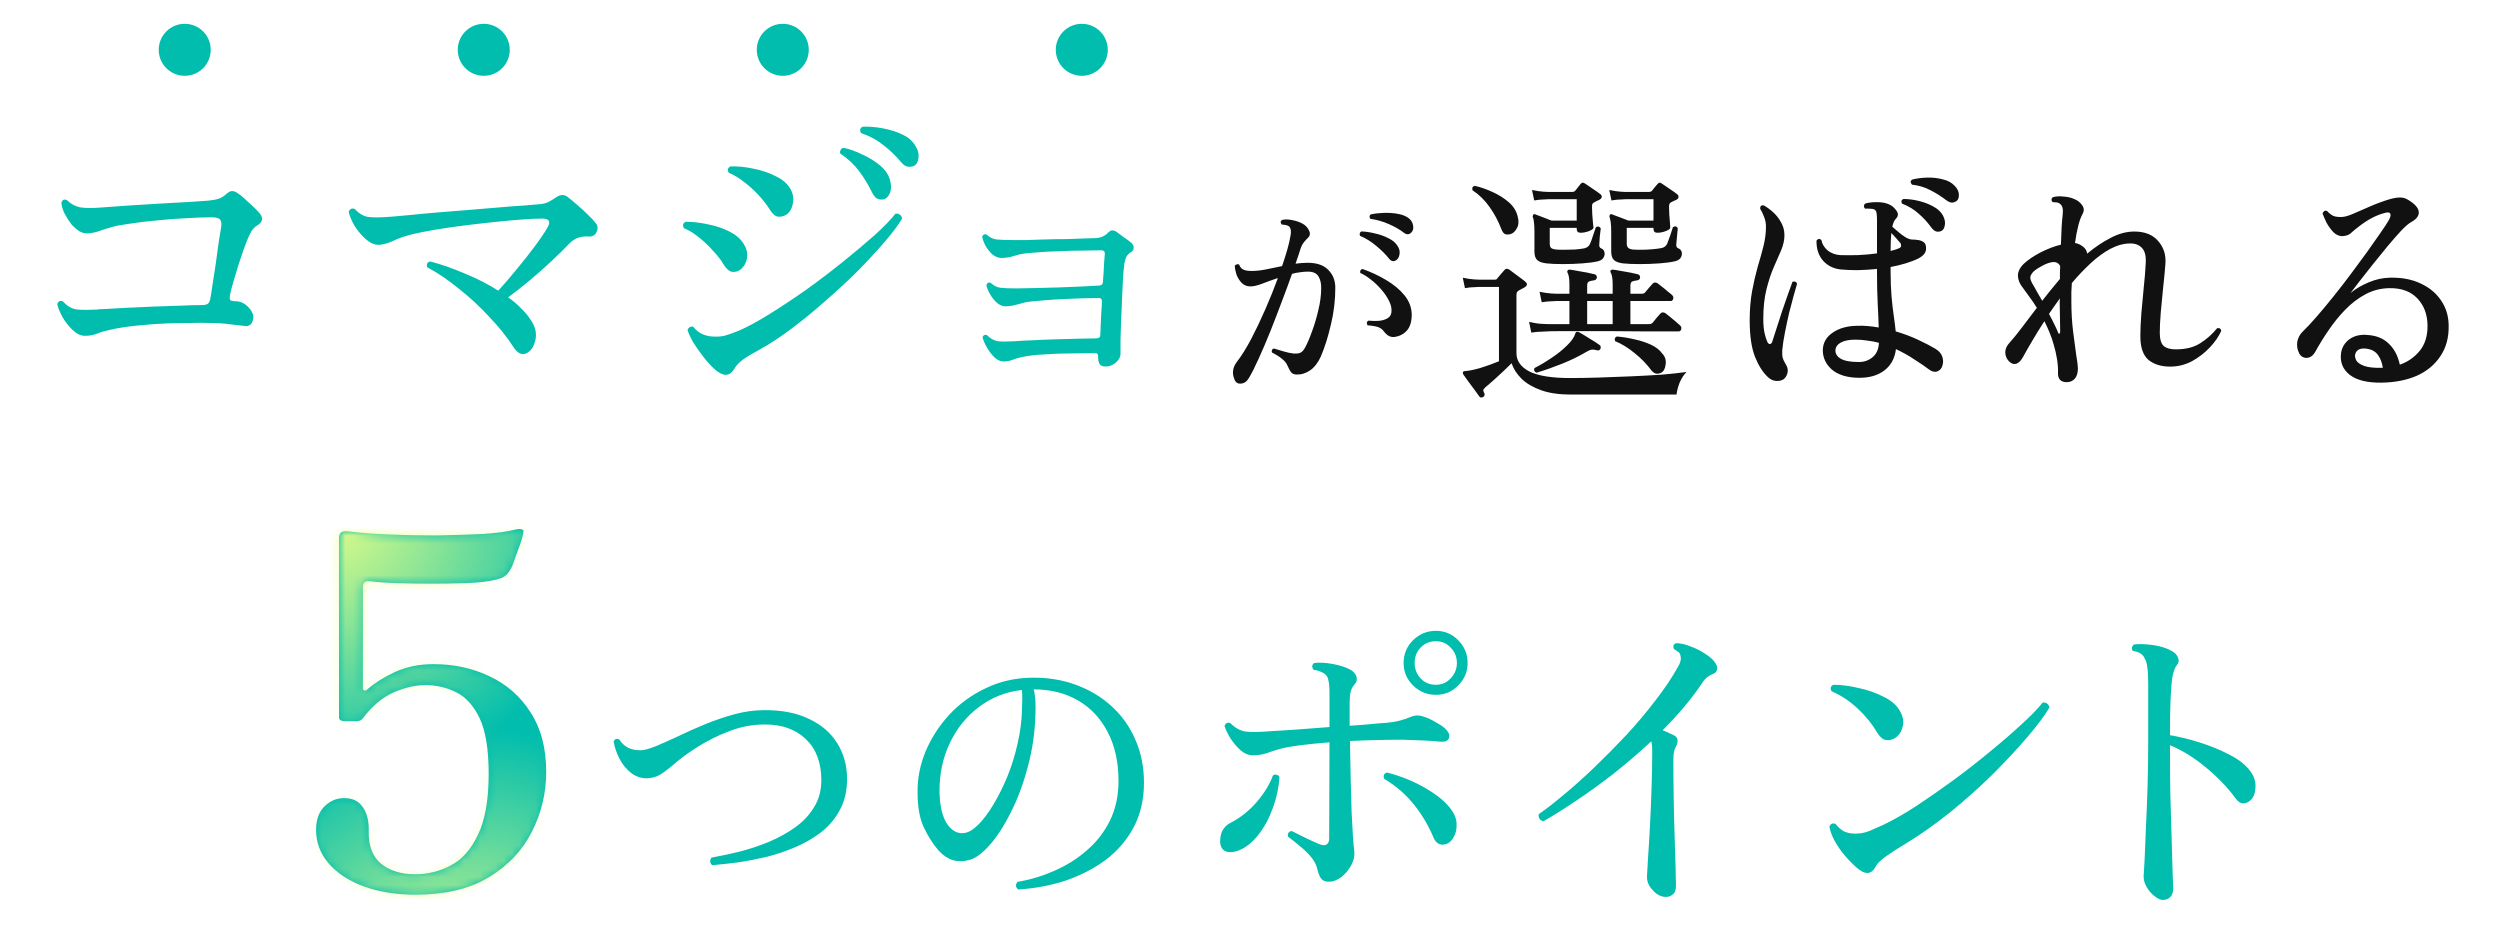
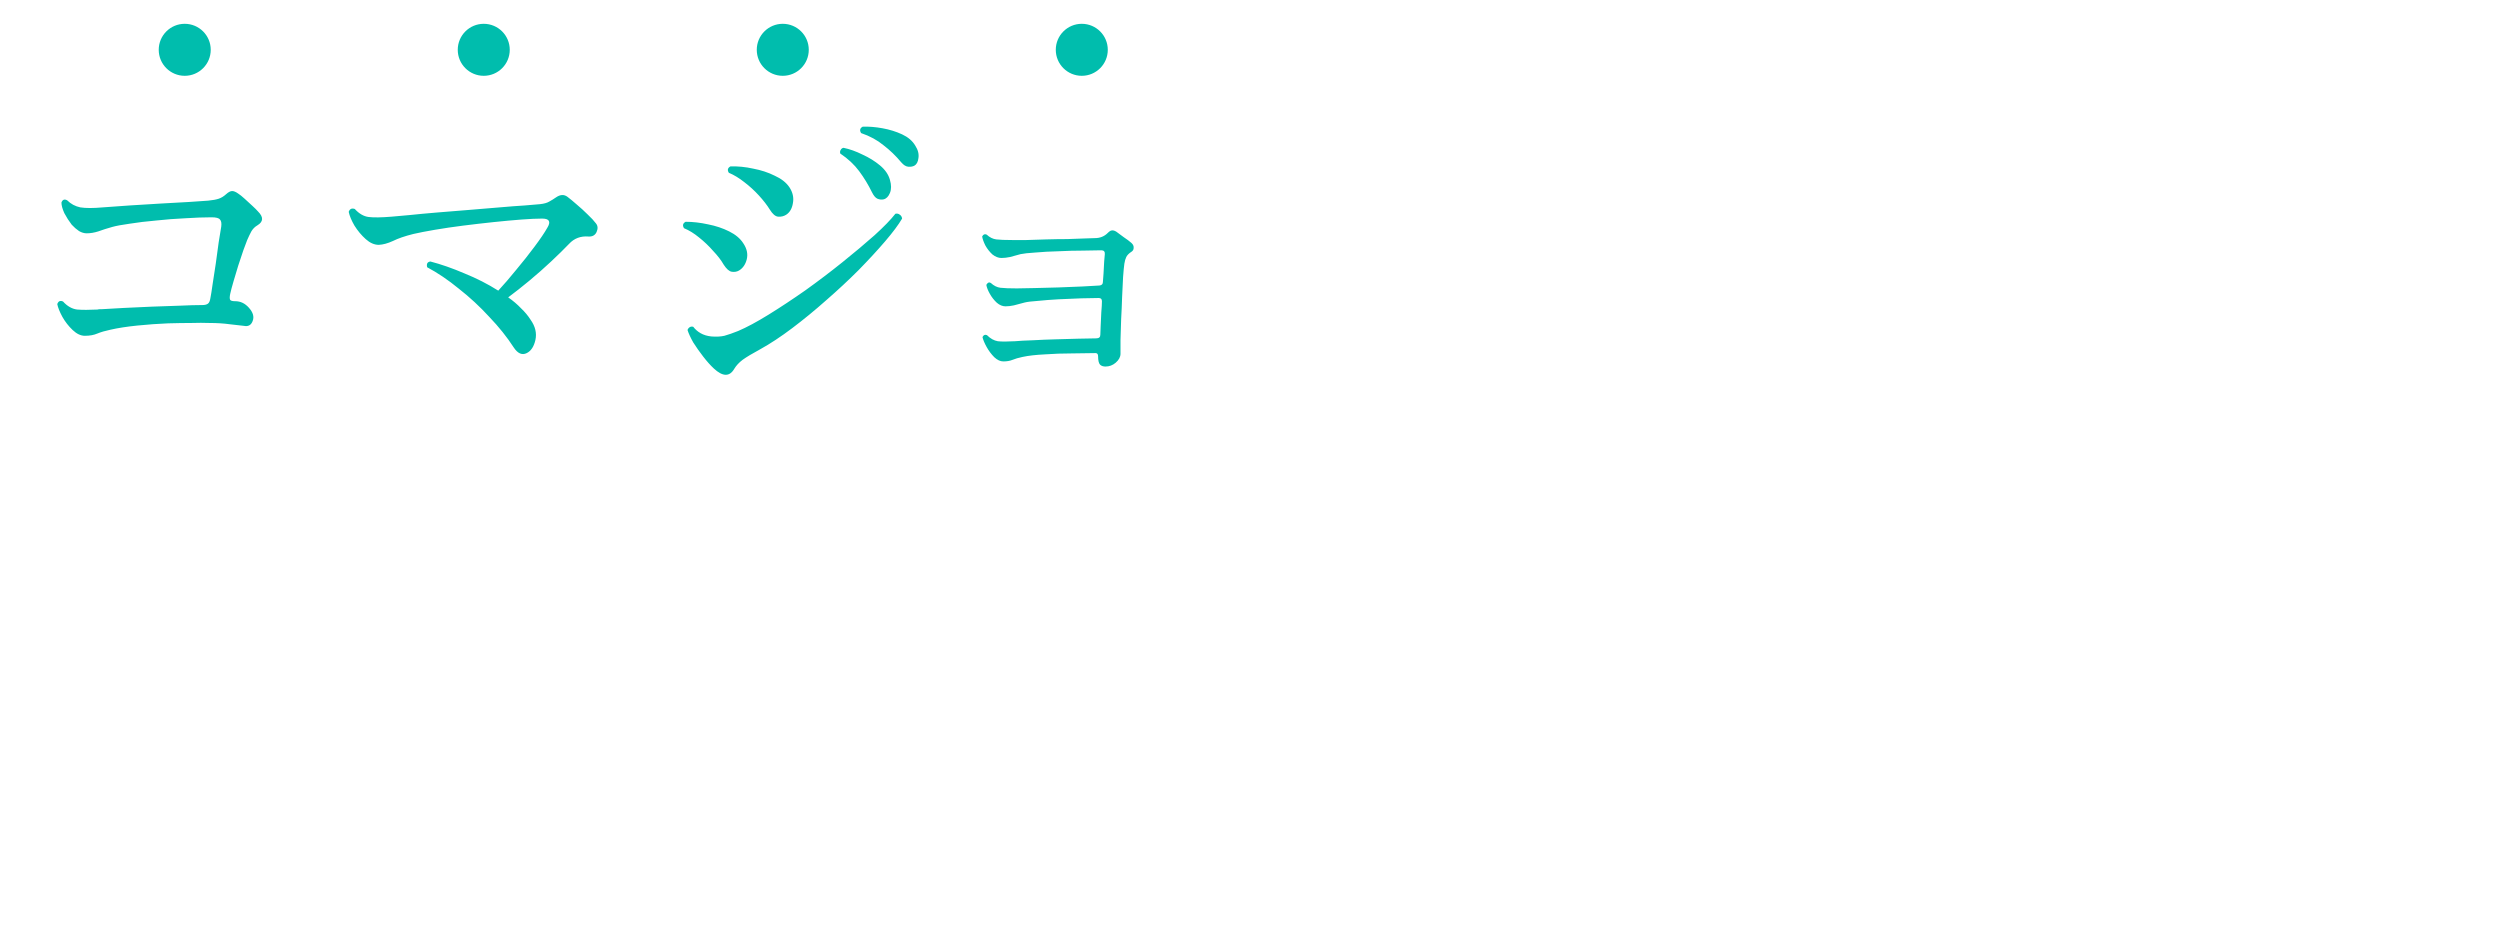
<svg xmlns="http://www.w3.org/2000/svg" width="315" height="119" viewBox="0 0 315 119" fill="none">
-   <path d="M52.357 112.737C49.941 112.737 47.771 112.389 45.846 111.693C43.962 110.997 42.488 110.034 41.423 108.806C40.358 107.577 39.826 106.164 39.826 104.567C39.826 103.257 40.194 102.253 40.932 101.557C41.71 100.82 42.611 100.492 43.634 100.574C44.576 100.615 45.293 101.025 45.784 101.803C46.276 102.581 46.501 103.564 46.46 104.751C46.419 106.594 46.952 107.966 48.057 108.867C49.163 109.727 50.576 110.157 52.296 110.157C53.893 110.157 55.388 109.789 56.78 109.051C58.214 108.314 59.36 107.024 60.22 105.181C61.121 103.339 61.572 100.779 61.572 97.503C61.572 94.391 61.182 92.036 60.404 90.439C59.626 88.841 58.623 87.756 57.394 87.183C56.207 86.609 54.937 86.323 53.586 86.323C52.357 86.323 51.026 86.63 49.593 87.244C48.201 87.859 46.911 88.944 45.723 90.5C45.559 90.746 45.293 90.869 44.924 90.869H43.327C43.204 90.869 43.061 90.828 42.897 90.746C42.774 90.664 42.713 90.541 42.713 90.377V67.771C42.713 67.485 42.795 67.26 42.959 67.096C43.163 66.932 43.532 66.891 44.064 66.973C45.334 67.137 46.931 67.26 48.856 67.341C50.822 67.423 52.849 67.464 54.937 67.464C57.067 67.423 59.032 67.362 60.834 67.28C62.636 67.157 63.988 66.973 64.889 66.727C65.38 66.604 65.728 66.625 65.933 66.789C65.974 66.871 65.974 66.973 65.933 67.096C65.933 67.219 65.912 67.321 65.872 67.403C65.872 67.444 65.872 67.464 65.872 67.464C65.872 67.546 65.769 67.894 65.564 68.509C65.36 69.082 65.134 69.696 64.889 70.351C64.684 71.007 64.479 71.498 64.274 71.826C64.029 72.276 63.681 72.604 63.23 72.809C62.821 72.972 62.227 73.116 61.449 73.239C60.712 73.361 59.708 73.443 58.439 73.484C57.169 73.525 55.797 73.546 54.323 73.546C52.849 73.546 51.436 73.525 50.084 73.484C48.733 73.443 47.586 73.361 46.644 73.239C46.03 73.157 45.723 73.402 45.723 73.976V86.691C45.723 86.855 45.784 86.958 45.907 86.999C46.03 87.04 46.173 86.978 46.337 86.814C47.238 86.036 48.385 85.32 49.777 84.664C51.211 84.009 52.828 83.681 54.63 83.681C57.21 83.681 59.565 84.193 61.694 85.217C63.865 86.241 65.585 87.756 66.854 89.763C68.165 91.769 68.82 94.268 68.82 97.257C68.82 99.96 68.206 102.499 66.977 104.874C65.79 107.209 63.967 109.113 61.51 110.587C59.094 112.02 56.043 112.737 52.357 112.737ZM89.739 109.015C89.591 108.892 89.505 108.732 89.481 108.535C89.481 108.339 89.542 108.179 89.665 108.056C90.746 107.86 91.901 107.614 93.13 107.319C94.383 107 95.611 106.594 96.815 106.103C98.044 105.587 99.162 104.973 100.169 104.26C101.177 103.547 101.975 102.7 102.565 101.717C103.179 100.734 103.487 99.604 103.487 98.326C103.487 96.09 102.835 94.358 101.533 93.129C100.231 91.876 98.486 91.262 96.299 91.286C94.8 91.286 93.326 91.569 91.876 92.134C90.451 92.675 89.137 93.326 87.933 94.087C86.729 94.849 85.721 95.586 84.91 96.299C84.222 96.889 83.633 97.331 83.141 97.626C82.674 97.896 82.134 98.043 81.52 98.068C80.758 98.068 80.082 97.835 79.493 97.368C78.903 96.901 78.424 96.311 78.055 95.599C77.686 94.886 77.441 94.161 77.318 93.424C77.49 93.08 77.736 93.006 78.055 93.203C78.645 94.137 79.566 94.579 80.819 94.53C81.237 94.505 81.851 94.333 82.662 94.014C83.473 93.67 84.407 93.252 85.463 92.761C86.52 92.245 87.65 91.741 88.854 91.249C90.058 90.758 91.287 90.34 92.54 89.996C93.818 89.652 95.046 89.48 96.226 89.48C98.486 89.456 100.391 89.824 101.939 90.586C103.511 91.323 104.703 92.355 105.514 93.682C106.325 94.984 106.73 96.483 106.73 98.179C106.73 99.628 106.435 100.906 105.845 102.012C105.28 103.093 104.506 104.027 103.523 104.813C102.541 105.575 101.447 106.213 100.243 106.729C99.039 107.245 97.798 107.663 96.52 107.983C95.243 108.277 94.014 108.511 92.835 108.683C91.655 108.83 90.623 108.941 89.739 109.015ZM128.291 112.074C127.947 111.779 127.923 111.459 128.218 111.115C129.815 110.845 131.363 110.378 132.862 109.715C134.385 109.051 135.749 108.191 136.953 107.135C138.181 106.078 139.152 104.825 139.865 103.375C140.577 101.901 140.933 100.243 140.933 98.4C140.933 96.016 140.479 93.965 139.57 92.245C138.685 90.525 137.444 89.198 135.847 88.264C134.25 87.33 132.383 86.863 130.245 86.863C130.368 87.33 130.441 87.834 130.466 88.375C130.491 88.891 130.491 89.382 130.466 89.849C130.417 92.183 130.097 94.431 129.508 96.594C128.943 98.756 128.218 100.697 127.333 102.417C126.473 104.137 125.564 105.525 124.606 106.582C123.647 107.639 122.775 108.241 121.989 108.388C121.375 108.56 120.736 108.56 120.072 108.388C119.433 108.191 118.831 107.786 118.266 107.172C117.578 106.385 116.964 105.427 116.423 104.297C115.883 103.167 115.613 101.68 115.613 99.837C115.588 98.117 115.92 96.409 116.608 94.714C117.32 93.019 118.315 91.471 119.593 90.07C120.895 88.669 122.431 87.551 124.2 86.716C125.969 85.856 127.923 85.414 130.061 85.389C132.075 85.365 133.931 85.672 135.626 86.311C137.346 86.949 138.845 87.859 140.123 89.038C141.4 90.217 142.383 91.618 143.071 93.24C143.784 94.861 144.14 96.655 144.14 98.621C144.14 100.734 143.71 102.601 142.85 104.223C141.99 105.845 140.811 107.221 139.312 108.351C137.813 109.457 136.117 110.329 134.225 110.968C132.333 111.582 130.355 111.951 128.291 112.074ZM121.51 104.96C122.05 104.887 122.64 104.53 123.279 103.891C123.918 103.253 124.544 102.417 125.159 101.385C125.797 100.329 126.387 99.149 126.928 97.847C127.468 96.52 127.898 95.132 128.218 93.682C128.562 92.208 128.746 90.758 128.771 89.333C128.771 89.308 128.771 89.271 128.771 89.222C128.795 88.805 128.807 88.411 128.807 88.043C128.807 87.65 128.795 87.281 128.771 86.937C126.756 87.158 124.95 87.871 123.353 89.075C121.78 90.254 120.551 91.778 119.667 93.645C118.782 95.513 118.352 97.577 118.377 99.837C118.426 101.606 118.745 102.933 119.335 103.818C119.949 104.702 120.674 105.083 121.51 104.96ZM167.434 111.099C166.997 111.099 166.669 110.963 166.451 110.69C166.26 110.417 166.096 109.993 165.959 109.42C165.823 108.874 165.536 108.355 165.099 107.864C164.663 107.372 164.185 106.922 163.666 106.512C163.147 106.076 162.683 105.707 162.274 105.407C162.219 104.997 162.383 104.765 162.765 104.71C163.229 104.929 163.803 105.216 164.485 105.57C165.168 105.898 165.741 106.157 166.205 106.349C166.587 106.512 166.888 106.54 167.106 106.43C167.352 106.294 167.475 106.048 167.475 105.693L167.516 93.531C166.15 93.64 164.922 93.763 163.83 93.899C162.765 94.036 161.932 94.186 161.332 94.35C160.649 94.541 160.049 94.732 159.53 94.923C159.038 95.087 158.465 95.169 157.81 95.169C157.318 95.169 156.827 94.964 156.336 94.554C155.871 94.145 155.448 93.653 155.066 93.08C154.711 92.507 154.452 91.974 154.288 91.483C154.424 91.101 154.67 90.978 155.025 91.114C155.626 91.715 156.267 92.07 156.95 92.179C157.66 92.261 158.67 92.247 159.98 92.138C160.799 92.084 161.891 92.015 163.257 91.933C164.622 91.824 166.041 91.715 167.516 91.606V87.06C167.516 86.569 167.475 86.145 167.393 85.79C167.338 85.408 167.188 85.122 166.942 84.93C166.806 84.821 166.601 84.712 166.328 84.603C166.082 84.494 165.809 84.425 165.509 84.398C165.263 84.043 165.29 83.757 165.591 83.538C166.246 83.456 167.024 83.497 167.925 83.661C168.826 83.825 169.577 84.07 170.177 84.398C170.56 84.617 170.805 84.903 170.915 85.258C171.024 85.613 170.942 85.941 170.669 86.241C170.423 86.514 170.259 86.828 170.177 87.183C170.096 87.538 170.055 87.988 170.055 88.534V91.442C171.01 91.387 171.897 91.319 172.717 91.237C173.536 91.155 174.204 91.101 174.723 91.073C175.351 91.019 175.911 90.923 176.402 90.787C176.921 90.65 177.399 90.486 177.836 90.295C178.272 90.131 178.696 90.104 179.105 90.213C179.706 90.377 180.252 90.609 180.743 90.909C181.262 91.183 181.685 91.456 182.013 91.729C182.504 92.165 182.695 92.575 182.586 92.957C182.477 93.339 182.108 93.503 181.48 93.449C180.388 93.339 178.805 93.257 176.73 93.203C175.72 93.203 174.641 93.216 173.495 93.244C172.348 93.271 171.215 93.312 170.096 93.367C170.15 96.834 170.218 99.796 170.3 102.253C170.41 104.71 170.519 106.335 170.628 107.127C170.71 107.782 170.587 108.41 170.259 109.01C169.932 109.611 169.509 110.116 168.99 110.526C168.471 110.908 167.952 111.099 167.434 111.099ZM180.907 87.551C179.815 87.551 178.859 87.156 178.04 86.364C177.249 85.572 176.853 84.63 176.853 83.538C176.853 82.419 177.249 81.463 178.04 80.671C178.859 79.88 179.815 79.484 180.907 79.484C182.026 79.484 182.968 79.88 183.733 80.671C184.524 81.463 184.92 82.419 184.92 83.538C184.92 84.63 184.524 85.572 183.733 86.364C182.968 87.156 182.026 87.551 180.907 87.551ZM182.34 106.308C181.549 106.608 180.975 106.349 180.62 105.53C180.02 104.083 179.214 102.717 178.204 101.434C177.194 100.151 175.924 99.045 174.396 98.117C174.259 97.708 174.382 97.448 174.764 97.339C176.566 97.803 178.204 98.472 179.678 99.346C181.18 100.219 182.258 101.134 182.914 102.09C183.323 102.663 183.528 103.25 183.528 103.85C183.555 104.451 183.446 104.97 183.2 105.407C182.982 105.843 182.695 106.144 182.34 106.308ZM156.049 107.168C155.284 107.441 154.684 107.441 154.247 107.168C153.837 106.867 153.674 106.362 153.756 105.652C153.81 105.106 153.96 104.683 154.206 104.383C154.452 104.055 154.752 103.81 155.107 103.646C156.308 103.018 157.373 102.171 158.301 101.107C159.257 100.015 159.953 98.882 160.39 97.708C160.526 97.598 160.677 97.571 160.84 97.626C161.004 97.653 161.127 97.735 161.209 97.871C161.127 99.237 160.84 100.574 160.349 101.885C159.885 103.168 159.27 104.287 158.506 105.243C157.769 106.171 156.95 106.813 156.049 107.168ZM180.907 86.282C181.671 86.282 182.299 86.009 182.791 85.463C183.31 84.917 183.569 84.275 183.569 83.538C183.569 82.774 183.31 82.132 182.791 81.613C182.299 81.067 181.671 80.794 180.907 80.794C180.143 80.794 179.501 81.067 178.982 81.613C178.491 82.132 178.245 82.774 178.245 83.538C178.245 84.275 178.491 84.917 178.982 85.463C179.501 86.009 180.143 86.282 180.907 86.282ZM209.574 112.983C209.028 112.874 208.536 112.546 208.099 112C207.663 111.481 207.471 110.908 207.526 110.28C207.553 109.98 207.594 109.27 207.649 108.15C207.731 107.004 207.813 105.652 207.895 104.096C207.977 102.513 208.045 100.888 208.099 99.223C208.154 97.558 208.181 96.029 208.181 94.636C208.181 94.09 208.14 93.681 208.058 93.408C206.475 94.882 204.85 96.274 203.185 97.585C201.52 98.868 199.923 100.015 198.394 101.025C196.892 102.035 195.582 102.854 194.462 103.482C194.244 103.427 194.08 103.318 193.971 103.154C193.862 102.963 193.834 102.772 193.889 102.581C194.763 101.98 195.8 101.175 197.001 100.165C198.23 99.155 199.513 98.008 200.851 96.725C202.216 95.414 203.567 94.049 204.905 92.629C206.243 91.183 207.471 89.722 208.591 88.248C209.737 86.773 210.679 85.367 211.417 84.029C211.744 83.511 211.853 83.047 211.744 82.637C211.717 82.419 211.621 82.255 211.457 82.146C211.294 82.009 211.116 81.886 210.925 81.777C210.761 81.422 210.843 81.177 211.171 81.04C211.717 81.04 212.331 81.177 213.014 81.45C213.696 81.695 214.338 82.023 214.938 82.432C215.539 82.815 215.962 83.224 216.208 83.661C216.372 83.934 216.413 84.193 216.331 84.439C216.276 84.657 216.099 84.821 215.798 84.93C215.525 85.04 215.293 85.176 215.102 85.34C214.911 85.477 214.734 85.668 214.57 85.913C213.887 86.951 213.109 87.988 212.236 89.026C211.389 90.036 210.475 91.032 209.492 92.015C209.792 92.124 210.079 92.247 210.352 92.384C210.625 92.493 210.87 92.616 211.089 92.752C211.28 92.889 211.376 93.08 211.376 93.326C211.376 93.571 211.307 93.817 211.171 94.063C210.952 94.418 210.843 94.964 210.843 95.701C210.843 97.175 210.857 98.786 210.884 100.533C210.911 102.253 210.952 103.919 211.007 105.53C211.062 107.113 211.103 108.464 211.13 109.584C211.157 110.703 211.171 111.386 211.171 111.631C211.171 112.15 211.021 112.519 210.72 112.737C210.42 112.983 210.038 113.065 209.574 112.983ZM233.817 109.215C233.19 108.642 232.616 108.028 232.097 107.372C231.606 106.717 231.224 106.103 230.951 105.53C230.842 105.284 230.746 105.038 230.664 104.792C230.61 104.547 230.555 104.342 230.5 104.178C230.637 103.796 230.896 103.673 231.278 103.81C231.551 104.164 231.879 104.465 232.261 104.71C232.671 104.929 233.176 105.038 233.777 105.038C234.432 105.038 235.046 104.915 235.619 104.67C236.193 104.424 236.752 104.178 237.298 103.932C238.5 103.359 239.865 102.581 241.394 101.598C242.923 100.588 244.492 99.496 246.103 98.322C247.741 97.121 249.297 95.906 250.772 94.677C252.273 93.449 253.597 92.302 254.744 91.237C255.918 90.172 256.792 89.271 257.365 88.534C257.584 88.48 257.775 88.521 257.938 88.657C258.102 88.766 258.198 88.93 258.225 89.149C257.652 90.131 256.737 91.36 255.481 92.834C254.225 94.309 252.765 95.878 251.099 97.544C249.434 99.182 247.646 100.779 245.735 102.335C243.824 103.864 241.926 105.202 240.042 106.349C239.114 106.895 238.309 107.413 237.626 107.905C236.971 108.369 236.534 108.806 236.316 109.215C235.77 110.253 234.937 110.253 233.817 109.215ZM238.773 92.998C238.418 93.216 238.036 93.298 237.626 93.244C237.244 93.189 236.875 92.875 236.52 92.302C235.92 91.264 235.114 90.268 234.104 89.312C233.094 88.357 231.988 87.62 230.787 87.101C230.569 86.746 230.637 86.473 230.992 86.282C231.975 86.282 233.039 86.418 234.186 86.691C235.36 86.937 236.438 87.319 237.421 87.838C238.404 88.329 239.087 88.957 239.469 89.722C239.824 90.404 239.906 91.046 239.715 91.647C239.551 92.247 239.237 92.698 238.773 92.998ZM272.517 113.392C272.217 113.392 271.862 113.229 271.453 112.901C271.07 112.601 270.743 112.218 270.47 111.754C270.197 111.263 270.074 110.799 270.101 110.362C270.129 110.007 270.17 109.297 270.224 108.232C270.279 107.14 270.333 105.803 270.388 104.219C270.47 102.636 270.538 100.916 270.593 99.059C270.647 97.203 270.675 95.319 270.675 93.408C270.675 92.78 270.675 92.179 270.675 91.606C270.675 91.032 270.675 90.5 270.675 90.009C270.675 88.398 270.675 87.115 270.675 86.159C270.675 85.204 270.634 84.494 270.552 84.029C270.497 83.538 270.388 83.183 270.224 82.965C270.033 82.446 269.542 82.132 268.75 82.023C268.641 81.886 268.6 81.736 268.627 81.572C268.682 81.409 268.763 81.286 268.873 81.204C269.555 81.122 270.374 81.149 271.33 81.286C272.285 81.422 273.077 81.682 273.705 82.064C274.06 82.255 274.306 82.528 274.442 82.883C274.579 83.238 274.51 83.565 274.237 83.866C274.046 84.111 273.883 84.548 273.746 85.176C273.637 85.777 273.555 86.678 273.5 87.879C273.446 89.053 273.418 90.636 273.418 92.629C274.674 92.848 275.944 93.162 277.227 93.571C278.51 93.981 279.684 94.459 280.749 95.005C281.814 95.523 282.646 96.124 283.247 96.807C283.93 97.571 284.243 98.363 284.189 99.182C284.162 99.974 283.93 100.547 283.493 100.902C283.22 101.12 282.919 101.23 282.592 101.23C282.291 101.202 282.005 101.011 281.732 100.656C280.694 99.237 279.425 97.912 277.923 96.684C276.449 95.455 274.947 94.527 273.418 93.899V94.268C273.418 96.097 273.432 97.994 273.459 99.96C273.514 101.926 273.569 103.782 273.623 105.53C273.678 107.25 273.719 108.697 273.746 109.87C273.801 111.017 273.828 111.7 273.828 111.918C273.828 112.41 273.705 112.778 273.459 113.024C273.214 113.27 272.9 113.392 272.517 113.392Z" fill="#00BDAD" />
  <mask id="mask0_6132_996" style="mask-type:alpha" maskUnits="userSpaceOnUse" x="39" y="66" width="246" height="48">
-     <path d="M52.357 112.737C49.941 112.737 47.771 112.389 45.846 111.693C43.962 110.997 42.488 110.034 41.423 108.806C40.358 107.577 39.826 106.164 39.826 104.567C39.826 103.257 40.194 102.253 40.932 101.557C41.71 100.82 42.611 100.492 43.634 100.574C44.576 100.615 45.293 101.025 45.784 101.803C46.276 102.581 46.501 103.564 46.46 104.751C46.419 106.594 46.952 107.966 48.057 108.867C49.163 109.727 50.576 110.157 52.296 110.157C53.893 110.157 55.388 109.789 56.78 109.051C58.214 108.314 59.36 107.024 60.22 105.181C61.121 103.339 61.572 100.779 61.572 97.503C61.572 94.391 61.182 92.036 60.404 90.439C59.626 88.841 58.623 87.756 57.394 87.183C56.207 86.609 54.937 86.323 53.586 86.323C52.357 86.323 51.026 86.63 49.593 87.244C48.201 87.859 46.911 88.944 45.723 90.5C45.559 90.746 45.293 90.869 44.924 90.869H43.327C43.204 90.869 43.061 90.828 42.897 90.746C42.774 90.664 42.713 90.541 42.713 90.377V67.771C42.713 67.485 42.795 67.26 42.959 67.096C43.163 66.932 43.532 66.891 44.064 66.973C45.334 67.137 46.931 67.26 48.856 67.341C50.822 67.423 52.849 67.464 54.937 67.464C57.067 67.423 59.032 67.362 60.834 67.28C62.636 67.157 63.988 66.973 64.889 66.727C65.38 66.604 65.728 66.625 65.933 66.789C65.974 66.871 65.974 66.973 65.933 67.096C65.933 67.219 65.912 67.321 65.872 67.403C65.872 67.444 65.872 67.464 65.872 67.464C65.872 67.546 65.769 67.894 65.564 68.509C65.36 69.082 65.134 69.696 64.889 70.351C64.684 71.007 64.479 71.498 64.274 71.826C64.029 72.276 63.681 72.604 63.23 72.809C62.821 72.972 62.227 73.116 61.449 73.239C60.712 73.361 59.708 73.443 58.439 73.484C57.169 73.525 55.797 73.546 54.323 73.546C52.849 73.546 51.436 73.525 50.084 73.484C48.733 73.443 47.586 73.361 46.644 73.239C46.03 73.157 45.723 73.402 45.723 73.976V86.691C45.723 86.855 45.784 86.958 45.907 86.999C46.03 87.04 46.173 86.978 46.337 86.814C47.238 86.036 48.385 85.32 49.777 84.664C51.211 84.009 52.828 83.681 54.63 83.681C57.21 83.681 59.565 84.193 61.694 85.217C63.865 86.241 65.585 87.756 66.854 89.763C68.165 91.769 68.82 94.268 68.82 97.257C68.82 99.96 68.206 102.499 66.977 104.874C65.79 107.209 63.967 109.113 61.51 110.587C59.094 112.02 56.043 112.737 52.357 112.737ZM89.739 109.015C89.591 108.892 89.505 108.732 89.481 108.535C89.481 108.339 89.542 108.179 89.665 108.056C90.746 107.86 91.901 107.614 93.13 107.319C94.383 107 95.611 106.594 96.815 106.103C98.044 105.587 99.162 104.973 100.169 104.26C101.177 103.547 101.975 102.7 102.565 101.717C103.179 100.734 103.487 99.604 103.487 98.326C103.487 96.09 102.835 94.358 101.533 93.129C100.231 91.876 98.486 91.262 96.299 91.286C94.8 91.286 93.326 91.569 91.876 92.134C90.451 92.675 89.137 93.326 87.933 94.087C86.729 94.849 85.721 95.586 84.91 96.299C84.222 96.889 83.633 97.331 83.141 97.626C82.674 97.896 82.134 98.043 81.52 98.068C80.758 98.068 80.082 97.835 79.493 97.368C78.903 96.901 78.424 96.311 78.055 95.599C77.686 94.886 77.441 94.161 77.318 93.424C77.49 93.08 77.736 93.006 78.055 93.203C78.645 94.137 79.566 94.579 80.819 94.53C81.237 94.505 81.851 94.333 82.662 94.014C83.473 93.67 84.407 93.252 85.463 92.761C86.52 92.245 87.65 91.741 88.854 91.249C90.058 90.758 91.287 90.34 92.54 89.996C93.818 89.652 95.046 89.48 96.226 89.48C98.486 89.456 100.391 89.824 101.939 90.586C103.511 91.323 104.703 92.355 105.514 93.682C106.325 94.984 106.73 96.483 106.73 98.179C106.73 99.628 106.435 100.906 105.845 102.012C105.28 103.093 104.506 104.027 103.523 104.813C102.541 105.575 101.447 106.213 100.243 106.729C99.039 107.245 97.798 107.663 96.52 107.983C95.243 108.277 94.014 108.511 92.835 108.683C91.655 108.83 90.623 108.941 89.739 109.015ZM128.291 112.074C127.947 111.779 127.923 111.459 128.218 111.115C129.815 110.845 131.363 110.378 132.862 109.715C134.385 109.051 135.749 108.191 136.953 107.135C138.181 106.078 139.152 104.825 139.865 103.375C140.577 101.901 140.933 100.243 140.933 98.4C140.933 96.016 140.479 93.965 139.57 92.245C138.685 90.525 137.444 89.198 135.847 88.264C134.25 87.33 132.383 86.863 130.245 86.863C130.368 87.33 130.441 87.834 130.466 88.375C130.491 88.891 130.491 89.382 130.466 89.849C130.417 92.183 130.097 94.431 129.508 96.594C128.943 98.756 128.218 100.697 127.333 102.417C126.473 104.137 125.564 105.525 124.606 106.582C123.647 107.639 122.775 108.241 121.989 108.388C121.375 108.56 120.736 108.56 120.072 108.388C119.433 108.191 118.831 107.786 118.266 107.172C117.578 106.385 116.964 105.427 116.423 104.297C115.883 103.167 115.613 101.68 115.613 99.837C115.588 98.117 115.92 96.409 116.608 94.714C117.32 93.019 118.315 91.471 119.593 90.07C120.895 88.669 122.431 87.551 124.2 86.716C125.969 85.856 127.923 85.414 130.061 85.389C132.075 85.365 133.931 85.672 135.626 86.311C137.346 86.949 138.845 87.859 140.123 89.038C141.4 90.217 142.383 91.618 143.071 93.24C143.784 94.861 144.14 96.655 144.14 98.621C144.14 100.734 143.71 102.601 142.85 104.223C141.99 105.845 140.811 107.221 139.312 108.351C137.813 109.457 136.117 110.329 134.225 110.968C132.333 111.582 130.355 111.951 128.291 112.074ZM121.51 104.96C122.05 104.887 122.64 104.53 123.279 103.891C123.918 103.253 124.544 102.417 125.159 101.385C125.797 100.329 126.387 99.149 126.928 97.847C127.468 96.52 127.898 95.132 128.218 93.682C128.562 92.208 128.746 90.758 128.771 89.333C128.771 89.308 128.771 89.271 128.771 89.222C128.795 88.805 128.807 88.411 128.807 88.043C128.807 87.65 128.795 87.281 128.771 86.937C126.756 87.158 124.95 87.871 123.353 89.075C121.78 90.254 120.551 91.778 119.667 93.645C118.782 95.513 118.352 97.577 118.377 99.837C118.426 101.606 118.745 102.933 119.335 103.818C119.949 104.702 120.674 105.083 121.51 104.96ZM167.434 111.099C166.997 111.099 166.669 110.963 166.451 110.69C166.26 110.417 166.096 109.993 165.959 109.42C165.823 108.874 165.536 108.355 165.099 107.864C164.663 107.372 164.185 106.922 163.666 106.512C163.147 106.076 162.683 105.707 162.274 105.407C162.219 104.997 162.383 104.765 162.765 104.71C163.229 104.929 163.803 105.216 164.485 105.57C165.168 105.898 165.741 106.157 166.205 106.349C166.587 106.512 166.888 106.54 167.106 106.43C167.352 106.294 167.475 106.048 167.475 105.693L167.516 93.531C166.15 93.64 164.922 93.763 163.83 93.899C162.765 94.036 161.932 94.186 161.332 94.35C160.649 94.541 160.049 94.732 159.53 94.923C159.038 95.087 158.465 95.169 157.81 95.169C157.318 95.169 156.827 94.964 156.336 94.554C155.871 94.145 155.448 93.653 155.066 93.08C154.711 92.507 154.452 91.974 154.288 91.483C154.424 91.101 154.67 90.978 155.025 91.114C155.626 91.715 156.267 92.07 156.95 92.179C157.66 92.261 158.67 92.247 159.98 92.138C160.799 92.084 161.891 92.015 163.257 91.933C164.622 91.824 166.041 91.715 167.516 91.606V87.06C167.516 86.569 167.475 86.145 167.393 85.79C167.338 85.408 167.188 85.122 166.942 84.93C166.806 84.821 166.601 84.712 166.328 84.603C166.082 84.494 165.809 84.425 165.509 84.398C165.263 84.043 165.29 83.757 165.591 83.538C166.246 83.456 167.024 83.497 167.925 83.661C168.826 83.825 169.577 84.07 170.177 84.398C170.56 84.617 170.805 84.903 170.915 85.258C171.024 85.613 170.942 85.941 170.669 86.241C170.423 86.514 170.259 86.828 170.177 87.183C170.096 87.538 170.055 87.988 170.055 88.534V91.442C171.01 91.387 171.897 91.319 172.717 91.237C173.536 91.155 174.204 91.101 174.723 91.073C175.351 91.019 175.911 90.923 176.402 90.787C176.921 90.65 177.399 90.486 177.836 90.295C178.272 90.131 178.696 90.104 179.105 90.213C179.706 90.377 180.252 90.609 180.743 90.909C181.262 91.183 181.685 91.456 182.013 91.729C182.504 92.165 182.695 92.575 182.586 92.957C182.477 93.339 182.108 93.503 181.48 93.449C180.388 93.339 178.805 93.257 176.73 93.203C175.72 93.203 174.641 93.216 173.495 93.244C172.348 93.271 171.215 93.312 170.096 93.367C170.15 96.834 170.218 99.796 170.3 102.253C170.41 104.71 170.519 106.335 170.628 107.127C170.71 107.782 170.587 108.41 170.259 109.01C169.932 109.611 169.509 110.116 168.99 110.526C168.471 110.908 167.952 111.099 167.434 111.099ZM180.907 87.551C179.815 87.551 178.859 87.156 178.04 86.364C177.249 85.572 176.853 84.63 176.853 83.538C176.853 82.419 177.249 81.463 178.04 80.671C178.859 79.88 179.815 79.484 180.907 79.484C182.026 79.484 182.968 79.88 183.733 80.671C184.524 81.463 184.92 82.419 184.92 83.538C184.92 84.63 184.524 85.572 183.733 86.364C182.968 87.156 182.026 87.551 180.907 87.551ZM182.34 106.308C181.549 106.608 180.975 106.349 180.62 105.53C180.02 104.083 179.214 102.717 178.204 101.434C177.194 100.151 175.924 99.045 174.396 98.117C174.259 97.708 174.382 97.448 174.764 97.339C176.566 97.803 178.204 98.472 179.678 99.346C181.18 100.219 182.258 101.134 182.914 102.09C183.323 102.663 183.528 103.25 183.528 103.85C183.555 104.451 183.446 104.97 183.2 105.407C182.982 105.843 182.695 106.144 182.34 106.308ZM156.049 107.168C155.284 107.441 154.684 107.441 154.247 107.168C153.837 106.867 153.674 106.362 153.756 105.652C153.81 105.106 153.96 104.683 154.206 104.383C154.452 104.055 154.752 103.81 155.107 103.646C156.308 103.018 157.373 102.171 158.301 101.107C159.257 100.015 159.953 98.882 160.39 97.708C160.526 97.598 160.677 97.571 160.84 97.626C161.004 97.653 161.127 97.735 161.209 97.871C161.127 99.237 160.84 100.574 160.349 101.885C159.885 103.168 159.27 104.287 158.506 105.243C157.769 106.171 156.95 106.813 156.049 107.168ZM180.907 86.282C181.671 86.282 182.299 86.009 182.791 85.463C183.31 84.917 183.569 84.275 183.569 83.538C183.569 82.774 183.31 82.132 182.791 81.613C182.299 81.067 181.671 80.794 180.907 80.794C180.143 80.794 179.501 81.067 178.982 81.613C178.491 82.132 178.245 82.774 178.245 83.538C178.245 84.275 178.491 84.917 178.982 85.463C179.501 86.009 180.143 86.282 180.907 86.282ZM209.574 112.983C209.028 112.874 208.536 112.546 208.099 112C207.663 111.481 207.471 110.908 207.526 110.28C207.553 109.98 207.594 109.27 207.649 108.15C207.731 107.004 207.813 105.652 207.895 104.096C207.977 102.513 208.045 100.888 208.099 99.223C208.154 97.558 208.181 96.029 208.181 94.636C208.181 94.09 208.14 93.681 208.058 93.408C206.475 94.882 204.85 96.274 203.185 97.585C201.52 98.868 199.923 100.015 198.394 101.025C196.892 102.035 195.582 102.854 194.462 103.482C194.244 103.427 194.08 103.318 193.971 103.154C193.862 102.963 193.834 102.772 193.889 102.581C194.763 101.98 195.8 101.175 197.001 100.165C198.23 99.155 199.513 98.008 200.851 96.725C202.216 95.414 203.567 94.049 204.905 92.629C206.243 91.183 207.471 89.722 208.591 88.248C209.737 86.773 210.679 85.367 211.417 84.029C211.744 83.511 211.853 83.047 211.744 82.637C211.717 82.419 211.621 82.255 211.457 82.146C211.294 82.009 211.116 81.886 210.925 81.777C210.761 81.422 210.843 81.177 211.171 81.04C211.717 81.04 212.331 81.177 213.014 81.45C213.696 81.695 214.338 82.023 214.938 82.432C215.539 82.815 215.962 83.224 216.208 83.661C216.372 83.934 216.413 84.193 216.331 84.439C216.276 84.657 216.099 84.821 215.798 84.93C215.525 85.04 215.293 85.176 215.102 85.34C214.911 85.477 214.734 85.668 214.57 85.913C213.887 86.951 213.109 87.988 212.236 89.026C211.389 90.036 210.475 91.032 209.492 92.015C209.792 92.124 210.079 92.247 210.352 92.384C210.625 92.493 210.87 92.616 211.089 92.752C211.28 92.889 211.376 93.08 211.376 93.326C211.376 93.571 211.307 93.817 211.171 94.063C210.952 94.418 210.843 94.964 210.843 95.701C210.843 97.175 210.857 98.786 210.884 100.533C210.911 102.253 210.952 103.919 211.007 105.53C211.062 107.113 211.103 108.464 211.13 109.584C211.157 110.703 211.171 111.386 211.171 111.631C211.171 112.15 211.021 112.519 210.72 112.737C210.42 112.983 210.038 113.065 209.574 112.983ZM233.817 109.215C233.19 108.642 232.616 108.028 232.097 107.372C231.606 106.717 231.224 106.103 230.951 105.53C230.842 105.284 230.746 105.038 230.664 104.792C230.61 104.547 230.555 104.342 230.5 104.178C230.637 103.796 230.896 103.673 231.278 103.81C231.551 104.164 231.879 104.465 232.261 104.71C232.671 104.929 233.176 105.038 233.777 105.038C234.432 105.038 235.046 104.915 235.619 104.67C236.193 104.424 236.752 104.178 237.298 103.932C238.5 103.359 239.865 102.581 241.394 101.598C242.923 100.588 244.492 99.496 246.103 98.322C247.741 97.121 249.297 95.906 250.772 94.677C252.273 93.449 253.597 92.302 254.744 91.237C255.918 90.172 256.792 89.271 257.365 88.534C257.584 88.48 257.775 88.521 257.938 88.657C258.102 88.766 258.198 88.93 258.225 89.149C257.652 90.131 256.737 91.36 255.481 92.834C254.225 94.309 252.765 95.878 251.099 97.544C249.434 99.182 247.646 100.779 245.735 102.335C243.824 103.864 241.926 105.202 240.042 106.349C239.114 106.895 238.309 107.413 237.626 107.905C236.971 108.369 236.534 108.806 236.316 109.215C235.77 110.253 234.937 110.253 233.817 109.215ZM238.773 92.998C238.418 93.216 238.036 93.298 237.626 93.244C237.244 93.189 236.875 92.875 236.52 92.302C235.92 91.264 235.114 90.268 234.104 89.312C233.094 88.357 231.988 87.62 230.787 87.101C230.569 86.746 230.637 86.473 230.992 86.282C231.975 86.282 233.039 86.418 234.186 86.691C235.36 86.937 236.438 87.319 237.421 87.838C238.404 88.329 239.087 88.957 239.469 89.722C239.824 90.404 239.906 91.046 239.715 91.647C239.551 92.247 239.237 92.698 238.773 92.998ZM272.517 113.392C272.217 113.392 271.862 113.229 271.453 112.901C271.07 112.601 270.743 112.218 270.47 111.754C270.197 111.263 270.074 110.799 270.101 110.362C270.129 110.007 270.17 109.297 270.224 108.232C270.279 107.14 270.333 105.803 270.388 104.219C270.47 102.636 270.538 100.916 270.593 99.059C270.647 97.203 270.675 95.319 270.675 93.408C270.675 92.78 270.675 92.179 270.675 91.606C270.675 91.032 270.675 90.5 270.675 90.009C270.675 88.398 270.675 87.115 270.675 86.159C270.675 85.204 270.634 84.494 270.552 84.029C270.497 83.538 270.388 83.183 270.224 82.965C270.033 82.446 269.542 82.132 268.75 82.023C268.641 81.886 268.6 81.736 268.627 81.572C268.682 81.409 268.763 81.286 268.873 81.204C269.555 81.122 270.374 81.149 271.33 81.286C272.285 81.422 273.077 81.682 273.705 82.064C274.06 82.255 274.306 82.528 274.442 82.883C274.579 83.238 274.51 83.565 274.237 83.866C274.046 84.111 273.883 84.548 273.746 85.176C273.637 85.777 273.555 86.678 273.5 87.879C273.446 89.053 273.418 90.636 273.418 92.629C274.674 92.848 275.944 93.162 277.227 93.571C278.51 93.981 279.684 94.459 280.749 95.005C281.814 95.523 282.646 96.124 283.247 96.807C283.93 97.571 284.243 98.363 284.189 99.182C284.162 99.974 283.93 100.547 283.493 100.902C283.22 101.12 282.919 101.23 282.592 101.23C282.291 101.202 282.005 101.011 281.732 100.656C280.694 99.237 279.425 97.912 277.923 96.684C276.449 95.455 274.947 94.527 273.418 93.899V94.268C273.418 96.097 273.432 97.994 273.459 99.96C273.514 101.926 273.569 103.782 273.623 105.53C273.678 107.25 273.719 108.697 273.746 109.87C273.801 111.017 273.828 111.7 273.828 111.918C273.828 112.41 273.705 112.778 273.459 113.024C273.214 113.27 272.9 113.392 272.517 113.392Z" fill="#00BDAD" />
-   </mask>
+     </mask>
  <g mask="url(#mask0_6132_996)">
    <g filter="url(#filter0_f_6132_996)">
      <circle cx="46" cy="61" r="36" fill="url(#paint0_radial_6132_996)" />
    </g>
    <g filter="url(#filter1_f_6132_996)">
-       <circle cx="63" cy="123" r="36" fill="url(#paint1_radial_6132_996)" />
-     </g>
+       </g>
  </g>
  <path d="M10.688 42.31C10.176 42.31 9.665 42.068 9.154 41.584C8.643 41.1 8.213 40.548 7.863 39.93C7.513 39.284 7.298 38.746 7.217 38.316C7.352 37.939 7.594 37.831 7.944 37.993C8.482 38.585 9.073 38.921 9.719 39.002C10.365 39.055 11.226 39.055 12.302 39.002C12.382 38.975 12.463 38.961 12.544 38.961C12.624 38.961 12.705 38.961 12.786 38.961C13.566 38.907 14.507 38.854 15.61 38.8C16.74 38.746 17.91 38.692 19.121 38.638C20.358 38.585 21.529 38.544 22.631 38.517C23.761 38.464 24.716 38.437 25.497 38.437C25.792 38.437 26.021 38.383 26.182 38.275C26.344 38.168 26.451 37.939 26.505 37.589C26.586 37.186 26.68 36.594 26.788 35.814C26.922 35.007 27.057 34.133 27.191 33.191C27.326 32.249 27.447 31.362 27.554 30.528C27.689 29.694 27.797 29.035 27.877 28.551C27.931 28.12 27.877 27.824 27.716 27.663C27.581 27.474 27.232 27.38 26.667 27.38C25.698 27.38 24.595 27.421 23.358 27.501C22.147 27.555 20.923 27.649 19.686 27.784C18.448 27.892 17.332 28.026 16.337 28.187C15.368 28.322 14.642 28.456 14.158 28.591C13.485 28.779 12.893 28.968 12.382 29.156C11.871 29.317 11.387 29.398 10.93 29.398C10.607 29.398 10.284 29.304 9.961 29.116C9.638 28.9 9.329 28.631 9.033 28.308C8.683 27.851 8.374 27.367 8.105 26.856C7.863 26.318 7.742 25.874 7.742 25.524C7.876 25.148 8.118 25.053 8.468 25.242C8.925 25.699 9.477 25.995 10.123 26.13C10.795 26.237 11.737 26.237 12.947 26.13C13.916 26.049 15.045 25.968 16.337 25.887C17.655 25.807 18.973 25.726 20.291 25.645C21.609 25.564 22.806 25.497 23.882 25.444C24.958 25.363 25.739 25.309 26.223 25.282C26.788 25.228 27.232 25.148 27.554 25.04C27.877 24.932 28.187 24.744 28.483 24.475C28.778 24.206 29.034 24.072 29.249 24.072C29.464 24.072 29.72 24.179 30.016 24.394C30.231 24.529 30.5 24.744 30.823 25.04C31.146 25.336 31.468 25.632 31.791 25.928C32.114 26.224 32.356 26.466 32.518 26.654C33.217 27.354 33.19 27.932 32.437 28.389C32.114 28.578 31.859 28.833 31.67 29.156C31.509 29.452 31.334 29.815 31.146 30.245C31.038 30.514 30.877 30.945 30.662 31.537C30.473 32.128 30.258 32.774 30.016 33.473C29.801 34.173 29.599 34.845 29.411 35.491C29.222 36.137 29.088 36.648 29.007 37.024C28.926 37.401 28.926 37.657 29.007 37.791C29.088 37.899 29.303 37.953 29.653 37.953C30.298 37.953 30.863 38.221 31.347 38.76C31.886 39.351 32.047 39.916 31.832 40.454C31.643 40.965 31.28 41.167 30.742 41.059C30.339 41.006 29.747 40.938 28.967 40.858C28.187 40.75 27.339 40.696 26.425 40.696C25.725 40.669 24.945 40.669 24.084 40.696C23.223 40.696 22.322 40.71 21.381 40.737H21.26C19.941 40.791 18.623 40.885 17.305 41.019C15.987 41.154 14.857 41.328 13.916 41.544C13.27 41.678 12.719 41.84 12.261 42.028C11.831 42.216 11.306 42.31 10.688 42.31ZM66.373 44.489C65.781 44.785 65.229 44.543 64.718 43.763C63.884 42.472 62.862 41.194 61.651 39.93C60.468 38.638 59.19 37.455 57.818 36.379C56.473 35.276 55.141 34.375 53.823 33.675C53.716 33.245 53.85 33.003 54.227 32.949C55.572 33.299 56.998 33.796 58.504 34.442C60.037 35.061 61.463 35.787 62.781 36.621C63.481 35.868 64.234 34.993 65.041 33.998C65.875 33.003 66.642 32.034 67.341 31.093C68.067 30.124 68.605 29.331 68.955 28.712C69.439 27.932 69.224 27.542 68.309 27.542C67.637 27.542 66.763 27.582 65.687 27.663C64.638 27.744 63.467 27.851 62.176 27.986C60.912 28.12 59.634 28.268 58.343 28.43C57.078 28.591 55.895 28.766 54.792 28.954C53.689 29.142 52.788 29.317 52.088 29.479C51.012 29.748 50.151 30.044 49.506 30.366C48.86 30.662 48.268 30.824 47.73 30.851C47.165 30.851 46.614 30.608 46.076 30.124C45.538 29.64 45.067 29.075 44.663 28.43C44.287 27.784 44.045 27.206 43.937 26.694C44.072 26.318 44.327 26.197 44.704 26.331C45.242 26.923 45.82 27.259 46.439 27.34C47.084 27.421 48.053 27.407 49.344 27.3C49.855 27.246 50.609 27.179 51.604 27.098C52.626 26.99 53.783 26.883 55.074 26.775C56.365 26.668 57.697 26.56 59.069 26.452C60.441 26.345 61.732 26.237 62.943 26.13C64.18 26.022 65.243 25.941 66.13 25.887C67.045 25.807 67.677 25.753 68.027 25.726C68.538 25.672 68.928 25.564 69.197 25.403C69.493 25.242 69.776 25.067 70.045 24.879C70.583 24.502 71.067 24.475 71.497 24.798C71.82 25.04 72.21 25.363 72.667 25.766C73.152 26.17 73.609 26.587 74.039 27.017C74.497 27.448 74.846 27.824 75.088 28.147C75.331 28.443 75.358 28.806 75.169 29.236C74.981 29.64 74.645 29.828 74.16 29.802C73.165 29.721 72.345 30.03 71.699 30.73C71.08 31.375 70.327 32.115 69.439 32.949C68.579 33.756 67.664 34.563 66.695 35.37C65.754 36.15 64.866 36.849 64.032 37.468C64.651 37.899 65.189 38.356 65.646 38.84C66.13 39.297 66.534 39.782 66.857 40.293C67.449 41.127 67.65 41.974 67.462 42.835C67.274 43.669 66.911 44.22 66.373 44.489ZM92.52 46.467C91.928 47.489 91.068 47.475 89.938 46.426C89.507 46.023 89.064 45.525 88.606 44.933C88.149 44.342 87.732 43.75 87.355 43.158C87.006 42.539 86.764 42.014 86.629 41.584C86.683 41.423 86.777 41.302 86.912 41.221C87.046 41.14 87.194 41.127 87.355 41.181C87.597 41.503 87.907 41.772 88.284 41.988C88.66 42.203 89.104 42.337 89.615 42.391C90.234 42.445 90.785 42.418 91.269 42.31C91.754 42.176 92.332 41.974 93.005 41.705C94.081 41.248 95.358 40.562 96.838 39.647C98.317 38.733 99.864 37.71 101.478 36.581C103.092 35.424 104.653 34.24 106.159 33.03C107.666 31.819 109.011 30.689 110.194 29.64C111.378 28.564 112.252 27.663 112.817 26.936C113.032 26.883 113.221 26.923 113.382 27.058C113.544 27.165 113.638 27.327 113.665 27.542C113.207 28.322 112.494 29.277 111.526 30.407C110.558 31.537 109.441 32.747 108.177 34.038C106.912 35.303 105.554 36.567 104.101 37.831C102.676 39.096 101.25 40.266 99.824 41.342C98.398 42.418 97.053 43.306 95.789 44.005C94.793 44.543 94.054 44.987 93.57 45.337C93.112 45.687 92.763 46.063 92.52 46.467ZM99.057 27.058C98.761 27.246 98.425 27.327 98.049 27.3C97.699 27.273 97.349 26.977 96.999 26.412C96.65 25.847 96.192 25.255 95.627 24.637C95.062 24.018 94.444 23.453 93.771 22.942C93.126 22.431 92.48 22.041 91.834 21.771C91.619 21.422 91.686 21.153 92.036 20.965C92.978 20.938 93.933 21.032 94.901 21.247C95.896 21.435 96.798 21.731 97.605 22.135C98.439 22.511 99.057 22.995 99.461 23.587C99.891 24.233 100.039 24.905 99.905 25.605C99.797 26.277 99.515 26.762 99.057 27.058ZM93.126 34.079C92.857 34.24 92.547 34.294 92.198 34.24C91.875 34.186 91.538 33.89 91.189 33.352C90.866 32.788 90.422 32.209 89.857 31.617C89.319 30.999 88.727 30.434 88.082 29.922C87.463 29.411 86.831 29.021 86.185 28.752C85.97 28.403 86.037 28.134 86.387 27.945C87.302 27.945 88.243 28.053 89.212 28.268C90.18 28.456 91.068 28.752 91.875 29.156C92.682 29.559 93.274 30.057 93.65 30.649C94.108 31.321 94.255 31.994 94.094 32.666C93.933 33.312 93.61 33.783 93.126 34.079ZM111.324 25.121C111.082 25.174 110.827 25.148 110.558 25.04C110.315 24.932 110.087 24.663 109.872 24.233C109.414 23.291 108.876 22.404 108.257 21.57C107.639 20.736 106.845 19.996 105.877 19.35C105.823 19.189 105.836 19.041 105.917 18.907C105.998 18.745 106.119 18.651 106.28 18.624C107.06 18.785 107.854 19.068 108.661 19.471C109.495 19.848 110.235 20.305 110.88 20.843C111.526 21.381 111.943 21.987 112.131 22.659C112.32 23.305 112.32 23.856 112.131 24.314C111.943 24.771 111.674 25.04 111.324 25.121ZM115.198 20.884C114.983 20.991 114.727 21.032 114.431 21.005C114.135 20.978 113.839 20.79 113.544 20.44C112.871 19.633 112.131 18.92 111.324 18.301C110.544 17.656 109.603 17.145 108.5 16.768C108.284 16.418 108.352 16.149 108.701 15.961C109.481 15.934 110.315 16.001 111.203 16.163C112.091 16.324 112.911 16.58 113.665 16.929C114.418 17.279 114.969 17.75 115.319 18.342C115.669 18.88 115.803 19.404 115.723 19.915C115.669 20.399 115.494 20.722 115.198 20.884ZM139.288 46.184C138.992 46.184 138.763 46.103 138.602 45.942C138.44 45.754 138.36 45.404 138.36 44.893C138.36 44.624 138.252 44.489 138.037 44.489C137.23 44.489 136.248 44.503 135.091 44.53C133.934 44.53 132.791 44.57 131.661 44.651C130.532 44.705 129.59 44.812 128.837 44.974C128.326 45.081 127.909 45.202 127.586 45.337C127.263 45.471 126.873 45.539 126.416 45.539C126.039 45.539 125.662 45.364 125.286 45.014C124.909 44.637 124.586 44.207 124.317 43.723C124.048 43.239 123.874 42.822 123.793 42.472C123.927 42.203 124.116 42.122 124.358 42.23C124.788 42.66 125.245 42.916 125.73 42.996C126.214 43.05 126.913 43.05 127.828 42.996H127.868C128.46 42.943 129.213 42.902 130.128 42.875C131.043 42.822 132.011 42.781 133.033 42.754C134.056 42.727 135.011 42.7 135.898 42.674C136.813 42.647 137.553 42.633 138.118 42.633C138.467 42.633 138.642 42.485 138.642 42.189C138.642 42.028 138.656 41.665 138.683 41.1C138.709 40.535 138.736 39.957 138.763 39.365C138.817 38.746 138.844 38.275 138.844 37.953C138.844 37.684 138.709 37.549 138.44 37.549C137.902 37.549 137.176 37.562 136.261 37.589C135.347 37.616 134.392 37.657 133.396 37.71C132.428 37.764 131.554 37.831 130.774 37.912C129.993 37.966 129.442 38.033 129.119 38.114C128.608 38.248 128.151 38.369 127.747 38.477C127.371 38.558 127.021 38.598 126.698 38.598C126.322 38.598 125.958 38.45 125.609 38.154C125.259 37.831 124.963 37.455 124.721 37.024C124.479 36.594 124.331 36.217 124.277 35.895C124.438 35.599 124.627 35.518 124.842 35.652C125.219 36.002 125.622 36.204 126.052 36.258C126.51 36.312 127.196 36.338 128.11 36.338C128.622 36.338 129.348 36.325 130.289 36.298C131.258 36.271 132.28 36.244 133.356 36.217C134.432 36.163 135.441 36.123 136.382 36.096C137.324 36.042 138.037 36.002 138.521 35.975C138.817 35.948 138.965 35.8 138.965 35.531C138.992 35.289 139.019 34.926 139.046 34.442C139.073 33.931 139.099 33.433 139.126 32.949C139.18 32.465 139.207 32.155 139.207 32.021C139.234 31.698 139.086 31.537 138.763 31.537C138.225 31.537 137.459 31.55 136.463 31.577C135.495 31.577 134.473 31.604 133.396 31.658C132.32 31.684 131.339 31.738 130.451 31.819C129.59 31.873 128.971 31.94 128.595 32.021C128.11 32.155 127.667 32.276 127.263 32.384C126.886 32.465 126.523 32.505 126.174 32.505C125.797 32.505 125.42 32.357 125.044 32.061C124.694 31.738 124.398 31.362 124.156 30.931C123.941 30.501 123.806 30.124 123.752 29.802C123.887 29.532 124.075 29.452 124.317 29.559C124.694 29.909 125.098 30.111 125.528 30.165C125.958 30.218 126.631 30.245 127.546 30.245C127.976 30.245 128.568 30.245 129.321 30.245C130.101 30.218 130.935 30.192 131.823 30.165C132.737 30.138 133.625 30.124 134.486 30.124C135.347 30.097 136.087 30.07 136.705 30.044C137.351 30.017 137.768 30.003 137.956 30.003C138.602 30.003 139.14 29.788 139.57 29.358C139.785 29.142 139.96 29.035 140.095 29.035C140.256 29.008 140.445 29.062 140.66 29.196C140.875 29.358 141.184 29.586 141.588 29.882C141.991 30.151 142.314 30.393 142.556 30.608C142.771 30.797 142.866 31.012 142.839 31.254C142.839 31.469 142.718 31.644 142.476 31.779C142.207 31.967 142.018 32.169 141.911 32.384C141.803 32.599 141.722 32.882 141.669 33.231C141.615 33.608 141.561 34.173 141.507 34.926C141.48 35.652 141.44 36.486 141.386 37.428C141.359 38.343 141.319 39.271 141.265 40.212C141.238 41.154 141.211 42.014 141.184 42.795C141.184 43.575 141.184 44.167 141.184 44.57C141.184 44.974 140.983 45.35 140.579 45.7C140.202 46.023 139.772 46.184 139.288 46.184Z" fill="#00BDAD" />
-   <path d="M155.531 47.777C155.216 47.017 155.318 46.293 155.837 45.607C156.413 44.865 157.006 43.919 157.619 42.768C158.231 41.599 158.834 40.338 159.427 38.983C160.021 37.629 160.55 36.312 161.014 35.032C160.29 35.273 159.622 35.514 159.01 35.755C158.416 35.978 157.934 36.089 157.563 36.089C157.118 36.089 156.747 35.941 156.45 35.644C156.153 35.329 155.93 34.967 155.782 34.559C155.652 34.132 155.587 33.77 155.587 33.473C155.661 33.381 155.754 33.325 155.865 33.306C155.977 33.269 156.069 33.288 156.144 33.362C156.255 33.659 156.431 33.863 156.672 33.974C156.932 34.086 157.266 34.141 157.674 34.141C158.249 34.141 158.862 34.076 159.511 33.947C160.179 33.817 160.856 33.678 161.542 33.529C161.802 32.769 162.025 32.063 162.21 31.414C162.396 30.765 162.526 30.199 162.6 29.717C162.711 29.16 162.656 28.77 162.433 28.548C162.34 28.455 162.192 28.39 161.988 28.353C161.784 28.316 161.626 28.297 161.515 28.297C161.31 28.056 161.32 27.861 161.542 27.713C161.913 27.62 162.349 27.629 162.85 27.741C163.351 27.834 163.778 27.982 164.13 28.186C164.501 28.39 164.77 28.678 164.937 29.049C165.123 29.42 165.067 29.735 164.77 29.995C164.585 30.18 164.418 30.366 164.27 30.551C164.121 30.737 164.001 30.96 163.908 31.219C163.834 31.442 163.741 31.73 163.63 32.082C163.518 32.416 163.388 32.796 163.24 33.223C163.5 33.186 163.759 33.158 164.019 33.139C164.279 33.121 164.529 33.112 164.77 33.112C165.921 33.112 166.783 33.408 167.359 34.002C167.952 34.596 168.249 35.347 168.249 36.256C168.249 37.833 168.064 39.382 167.692 40.904C167.34 42.425 166.923 43.752 166.44 44.883C166.088 45.681 165.633 46.275 165.077 46.664C164.539 47.035 163.954 47.212 163.323 47.193C163.045 47.174 162.832 47.082 162.683 46.915C162.553 46.748 162.414 46.497 162.266 46.163C162.117 45.792 161.886 45.486 161.57 45.245C161.273 44.985 160.837 44.707 160.262 44.41C160.188 44.15 160.272 43.983 160.513 43.909C160.828 44.002 161.227 44.123 161.709 44.271C162.21 44.419 162.646 44.512 163.017 44.549C163.314 44.568 163.574 44.54 163.796 44.466C164.038 44.373 164.251 44.15 164.437 43.798C164.715 43.297 165.002 42.629 165.299 41.794C165.615 40.959 165.884 40.06 166.106 39.095C166.347 38.112 166.468 37.193 166.468 36.34C166.487 35.746 166.375 35.245 166.134 34.837C165.893 34.429 165.448 34.225 164.798 34.225C164.464 34.225 164.13 34.253 163.796 34.308C163.463 34.345 163.129 34.41 162.795 34.503C162.424 35.561 161.997 36.72 161.515 37.982C161.051 39.225 160.568 40.477 160.067 41.739C159.567 42.982 159.075 44.132 158.593 45.189C158.129 46.228 157.711 47.054 157.34 47.666C157.081 48.093 156.747 48.315 156.338 48.334C155.949 48.371 155.68 48.185 155.531 47.777ZM175.707 42.462C175.466 42.481 175.243 42.444 175.039 42.351C174.835 42.258 174.622 42.072 174.399 41.794C174.214 41.535 173.982 41.349 173.703 41.238C173.425 41.126 172.961 41.043 172.312 40.987C172.164 40.746 172.191 40.551 172.396 40.403C172.841 40.44 173.277 40.449 173.703 40.431C174.13 40.394 174.492 40.291 174.789 40.124C175.104 39.958 175.28 39.698 175.318 39.345C175.373 38.9 175.28 38.436 175.039 37.954C174.798 37.453 174.473 36.971 174.065 36.507C173.657 36.024 173.212 35.598 172.729 35.227C172.266 34.856 171.82 34.577 171.394 34.392C171.338 34.114 171.431 33.947 171.672 33.891C172.729 34.262 173.722 34.726 174.65 35.282C175.596 35.839 176.366 36.479 176.959 37.203C177.553 37.926 177.859 38.733 177.878 39.624C177.878 40.514 177.674 41.191 177.266 41.655C176.857 42.1 176.338 42.369 175.707 42.462ZM175.93 32.778C175.596 33 175.29 32.935 175.011 32.583C174.603 32.063 174.075 31.535 173.425 30.997C172.794 30.459 172.108 30.032 171.366 29.717C171.31 29.605 171.301 29.494 171.338 29.383C171.375 29.271 171.44 29.197 171.533 29.16C172.071 29.179 172.637 29.262 173.23 29.41C173.843 29.54 174.399 29.735 174.9 29.995C175.42 30.236 175.8 30.542 176.041 30.913C176.301 31.266 176.403 31.628 176.347 31.998C176.292 32.37 176.152 32.629 175.93 32.778ZM176.932 29.355C176.412 28.947 175.772 28.576 175.011 28.242C174.251 27.908 173.472 27.685 172.674 27.574C172.6 27.481 172.563 27.388 172.563 27.296C172.563 27.184 172.609 27.091 172.702 27.017C173.221 26.906 173.778 26.841 174.371 26.822C174.965 26.804 175.531 26.841 176.069 26.934C176.607 27.026 177.043 27.184 177.377 27.407C177.748 27.648 177.971 27.973 178.045 28.381C178.119 28.77 178.054 29.067 177.85 29.271C177.572 29.568 177.266 29.596 176.932 29.355ZM186.88 50.02C186.697 50.122 186.544 50.112 186.421 49.99C186.258 49.765 186.044 49.469 185.778 49.102C185.513 48.755 185.248 48.398 184.982 48.031C184.717 47.663 184.513 47.378 184.37 47.173C184.309 47.031 184.299 46.929 184.34 46.867C184.401 46.786 184.513 46.745 184.676 46.745C185.084 46.724 185.686 46.602 186.482 46.378C187.278 46.133 188.074 45.847 188.87 45.52V36.153H186.329C186.329 36.153 186.146 36.163 185.778 36.184C185.431 36.184 185.033 36.225 184.584 36.306L184.309 34.99C184.86 35.113 185.329 35.184 185.717 35.204C186.125 35.225 186.329 35.235 186.329 35.235H188.35C188.513 35.235 188.615 35.184 188.656 35.082C188.778 34.939 188.931 34.755 189.115 34.531C189.319 34.306 189.472 34.133 189.574 34.011C189.717 33.827 189.921 33.817 190.186 33.98C190.329 34.082 190.533 34.235 190.799 34.439C191.084 34.643 191.36 34.847 191.625 35.051C191.911 35.255 192.105 35.408 192.207 35.511C192.492 35.755 192.452 35.99 192.084 36.215C191.941 36.296 191.809 36.368 191.686 36.429C191.584 36.49 191.472 36.551 191.35 36.612C191.268 36.674 191.197 36.745 191.135 36.827C191.095 36.888 191.074 37.021 191.074 37.225V44.51C191.074 45.469 191.615 46.235 192.697 46.806C193.799 47.357 195.513 47.633 197.839 47.633C198.941 47.633 200.156 47.612 201.482 47.571C202.809 47.531 204.155 47.48 205.523 47.418C206.91 47.357 208.206 47.286 209.41 47.204C210.614 47.102 211.645 46.99 212.502 46.867C212.176 47.194 211.89 47.633 211.645 48.184C211.421 48.755 211.288 49.265 211.247 49.714H197.9C196.431 49.714 195.186 49.531 194.166 49.163C193.146 48.796 192.329 48.316 191.717 47.724C191.105 47.112 190.686 46.459 190.462 45.765C190.176 46.051 189.829 46.388 189.421 46.776C189.013 47.143 188.615 47.51 188.227 47.878C187.84 48.224 187.523 48.5 187.278 48.704C187.278 48.704 187.268 48.704 187.248 48.704C187.084 48.867 186.972 48.99 186.911 49.071C186.87 49.173 186.911 49.337 187.033 49.561C187.095 49.765 187.044 49.918 186.88 50.02ZM192.941 41.908L192.666 40.561C193.299 40.704 193.839 40.786 194.288 40.806C194.758 40.827 194.992 40.837 194.992 40.837H197.747V37.929H196.094C196.094 37.929 195.911 37.939 195.543 37.959C195.196 37.959 194.768 38 194.258 38.082L193.982 36.766C194.594 36.888 195.094 36.959 195.482 36.98C195.89 37 196.094 37.011 196.094 37.011H197.747V35.847C197.747 35.459 197.727 35.153 197.686 34.929C197.645 34.684 197.594 34.511 197.533 34.408C197.452 34.266 197.452 34.153 197.533 34.072C197.594 33.99 197.696 33.959 197.839 33.98C198.064 34 198.37 34.051 198.758 34.133C199.166 34.194 199.574 34.266 199.982 34.347C200.39 34.429 200.707 34.5 200.931 34.562C201.115 34.623 201.207 34.755 201.207 34.959C201.186 35.164 201.064 35.286 200.839 35.327C200.635 35.347 200.441 35.388 200.258 35.449C200.074 35.511 199.982 35.684 199.982 35.97V37.011H203.196V35.847C203.196 35.459 203.176 35.153 203.135 34.929C203.094 34.684 203.043 34.511 202.982 34.408C202.9 34.286 202.89 34.164 202.951 34.041C203.053 33.98 203.155 33.959 203.258 33.98C203.482 34 203.798 34.051 204.206 34.133C204.615 34.194 205.023 34.266 205.431 34.347C205.839 34.429 206.155 34.5 206.38 34.562C206.564 34.623 206.655 34.755 206.655 34.959C206.635 35.164 206.513 35.286 206.288 35.327C206.084 35.347 205.89 35.388 205.706 35.449C205.523 35.511 205.431 35.684 205.431 35.97V37.011H206.87C207.053 37.011 207.186 36.959 207.268 36.857C207.37 36.735 207.533 36.541 207.757 36.276C208.002 35.99 208.166 35.806 208.247 35.725C208.41 35.562 208.615 35.551 208.859 35.694C209.002 35.796 209.196 35.949 209.441 36.153C209.686 36.337 209.921 36.531 210.145 36.735C210.39 36.919 210.563 37.062 210.665 37.163C210.829 37.306 210.88 37.47 210.819 37.653C210.778 37.837 210.676 37.929 210.512 37.929H205.431V40.837H207.819C207.982 40.837 208.125 40.776 208.247 40.653C208.349 40.531 208.512 40.327 208.737 40.041C208.982 39.755 209.145 39.572 209.227 39.49C209.39 39.327 209.594 39.316 209.839 39.459C209.982 39.561 210.176 39.715 210.421 39.919C210.665 40.123 210.91 40.327 211.155 40.531C211.4 40.735 211.574 40.888 211.676 40.99C211.839 41.133 211.89 41.296 211.829 41.48C211.788 41.663 211.686 41.755 211.523 41.755C211.441 41.755 211.257 41.755 210.972 41.755C210.706 41.755 210.37 41.755 209.961 41.755C209.166 41.755 208.166 41.755 206.961 41.755C205.778 41.735 204.533 41.725 203.227 41.725C201.921 41.725 200.676 41.725 199.492 41.725C198.309 41.725 197.309 41.725 196.492 41.725C195.676 41.725 195.176 41.735 194.992 41.755C194.992 41.755 194.778 41.766 194.35 41.786C193.921 41.786 193.452 41.827 192.941 41.908ZM204.482 33.184C203.992 33.123 203.625 32.99 203.38 32.786C203.135 32.562 203.013 32.205 203.013 31.715V29.204C203.013 28.694 202.992 28.296 202.951 28.011C202.911 27.725 202.86 27.5 202.798 27.337C202.778 27.215 202.798 27.123 202.86 27.062C202.921 26.96 203.023 26.95 203.166 27.031C203.39 27.113 203.717 27.235 204.145 27.398C204.594 27.562 204.941 27.694 205.186 27.796H208.339V25.103H204.819C204.819 25.103 204.635 25.113 204.268 25.133C203.921 25.133 203.513 25.174 203.043 25.256L202.768 23.939C203.36 24.062 203.839 24.133 204.206 24.154C204.594 24.174 204.788 24.184 204.788 24.184H207.788C207.931 24.184 208.053 24.133 208.155 24.031C208.257 23.909 208.37 23.766 208.492 23.603C208.635 23.439 208.757 23.297 208.859 23.174C208.961 23.072 209.043 23.021 209.104 23.021C209.166 23.001 209.268 23.041 209.41 23.143C209.635 23.286 209.951 23.501 210.359 23.786C210.788 24.072 211.104 24.297 211.308 24.46C211.451 24.562 211.512 24.684 211.492 24.827C211.492 24.97 211.39 25.092 211.186 25.194C211.023 25.256 210.808 25.358 210.543 25.5C210.38 25.562 210.298 25.745 210.298 26.052C210.298 26.276 210.308 26.592 210.329 27C210.37 27.409 210.4 27.786 210.421 28.133C210.441 28.46 210.451 28.643 210.451 28.684C210.451 28.827 210.268 28.97 209.9 29.113C209.533 29.256 209.176 29.327 208.829 29.327C208.502 29.327 208.339 29.164 208.339 28.837V28.715H204.972V30.704C204.972 30.909 205.023 31.072 205.125 31.194C205.227 31.317 205.421 31.398 205.706 31.439C205.951 31.46 206.298 31.47 206.747 31.47C207.217 31.47 207.686 31.449 208.155 31.409C208.645 31.368 209.043 31.317 209.349 31.256C209.533 31.215 209.676 31.154 209.778 31.072C209.88 30.99 209.972 30.878 210.053 30.735C210.155 30.49 210.288 30.133 210.451 29.664C210.614 29.174 210.727 28.827 210.788 28.623C211.053 28.46 211.257 28.5 211.4 28.745C211.38 28.949 211.349 29.286 211.308 29.756C211.268 30.225 211.237 30.551 211.216 30.735C211.176 31.021 211.257 31.204 211.461 31.286C211.686 31.368 211.829 31.521 211.89 31.745C211.951 31.97 211.921 32.194 211.798 32.419C211.696 32.643 211.461 32.806 211.094 32.908C210.604 33.031 209.941 33.123 209.104 33.184C208.288 33.245 207.451 33.276 206.594 33.276C205.757 33.276 205.053 33.245 204.482 33.184ZM194.839 33.184C194.329 33.123 193.952 32.99 193.707 32.786C193.462 32.562 193.339 32.205 193.339 31.715V29.204C193.339 28.694 193.319 28.296 193.278 28.011C193.258 27.725 193.207 27.5 193.125 27.337C193.105 27.256 193.125 27.164 193.186 27.062C193.248 26.96 193.35 26.95 193.492 27.031C193.737 27.113 194.064 27.235 194.472 27.398C194.901 27.562 195.237 27.694 195.482 27.796H198.666V25.103H195.084C195.084 25.103 194.901 25.113 194.533 25.133C194.186 25.133 193.778 25.174 193.309 25.256L193.033 23.939C193.625 24.062 194.105 24.133 194.472 24.154C194.86 24.174 195.054 24.184 195.054 24.184H198.115C198.258 24.184 198.38 24.133 198.482 24.031C198.584 23.909 198.696 23.766 198.819 23.603C198.962 23.439 199.074 23.297 199.156 23.174C199.258 23.072 199.339 23.021 199.4 23.021C199.482 23.001 199.594 23.041 199.737 23.143C199.962 23.286 200.278 23.501 200.686 23.786C201.115 24.072 201.431 24.297 201.635 24.46C201.778 24.562 201.839 24.684 201.819 24.827C201.798 24.97 201.686 25.092 201.482 25.194C201.319 25.256 201.115 25.358 200.87 25.5C200.768 25.541 200.696 25.603 200.656 25.684C200.615 25.745 200.594 25.868 200.594 26.052C200.594 26.276 200.605 26.592 200.625 27C200.666 27.409 200.696 27.786 200.717 28.133C200.758 28.46 200.778 28.643 200.778 28.684C200.778 28.827 200.594 28.97 200.227 29.113C199.86 29.256 199.502 29.327 199.156 29.327C198.829 29.327 198.666 29.164 198.666 28.837V28.715H195.268V30.735C195.268 30.939 195.319 31.102 195.421 31.225C195.523 31.327 195.727 31.398 196.033 31.439C196.258 31.46 196.594 31.47 197.043 31.47C197.513 31.47 197.982 31.46 198.451 31.439C198.941 31.398 199.339 31.347 199.645 31.286C199.972 31.204 200.196 31.031 200.319 30.766C200.441 30.521 200.574 30.164 200.717 29.694C200.88 29.204 201.002 28.847 201.084 28.623C201.349 28.48 201.553 28.531 201.696 28.776C201.676 28.98 201.635 29.317 201.574 29.786C201.533 30.235 201.513 30.551 201.513 30.735C201.472 31.021 201.543 31.204 201.727 31.286C201.951 31.368 202.094 31.521 202.155 31.745C202.217 31.97 202.186 32.194 202.064 32.419C201.962 32.643 201.737 32.806 201.39 32.908C200.9 33.031 200.237 33.123 199.4 33.184C198.584 33.245 197.758 33.276 196.921 33.276C196.084 33.276 195.39 33.245 194.839 33.184ZM190.37 29.48C190.105 29.562 189.87 29.572 189.666 29.511C189.462 29.429 189.288 29.194 189.146 28.807C188.778 27.847 188.299 26.95 187.707 26.113C187.115 25.256 186.391 24.541 185.533 23.97C185.452 23.643 185.554 23.46 185.84 23.419C186.554 23.582 187.289 23.837 188.044 24.184C188.819 24.531 189.503 24.96 190.095 25.47C190.686 25.98 191.064 26.582 191.227 27.276C191.39 27.847 191.36 28.337 191.135 28.745C190.911 29.154 190.656 29.398 190.37 29.48ZM193.615 46.959C193.329 46.857 193.237 46.663 193.339 46.378C194.094 45.99 194.829 45.551 195.543 45.061C196.278 44.572 196.911 44.061 197.441 43.531C197.992 43 198.339 42.51 198.482 42.061C198.523 41.898 198.584 41.816 198.666 41.816C198.768 41.796 198.86 41.806 198.941 41.847C199.309 42.051 199.747 42.316 200.258 42.643C200.788 42.949 201.217 43.225 201.543 43.469C201.686 43.572 201.727 43.725 201.666 43.929C201.584 44.112 201.441 44.184 201.237 44.143C200.972 44.061 200.747 44.031 200.564 44.051C200.4 44.072 200.196 44.153 199.951 44.296C198.992 44.867 197.952 45.378 196.829 45.827C195.707 46.276 194.635 46.653 193.615 46.959ZM209.319 46.959C209.115 47.061 208.91 47.102 208.706 47.082C208.502 47.061 208.288 46.918 208.064 46.653C207.492 45.878 206.798 45.163 205.982 44.51C205.166 43.837 204.339 43.327 203.502 42.98C203.4 42.694 203.472 42.5 203.717 42.398C204.472 42.459 205.227 42.582 205.982 42.765C206.737 42.929 207.421 43.153 208.033 43.439C208.645 43.725 209.115 44.092 209.441 44.541C209.808 44.929 209.951 45.388 209.87 45.918C209.808 46.449 209.625 46.796 209.319 46.959ZM199.982 40.837H203.196V37.929H199.982V40.837ZM234.175 47.602C232.726 47.582 231.604 47.235 230.808 46.561C230.032 45.867 229.655 45.031 229.675 44.051C229.716 43.153 230.134 42.439 230.93 41.908C231.726 41.357 232.736 41.072 233.961 41.051C234.43 41.031 234.889 41.041 235.338 41.082C235.808 41.123 236.267 41.184 236.716 41.266C236.695 40.429 236.655 39.449 236.593 38.327C236.532 37.204 236.502 35.837 236.502 34.225V33.888C235.665 33.97 234.849 34.021 234.053 34.041C233.257 34.041 232.543 34.011 231.91 33.949C231.012 33.847 230.277 33.48 229.706 32.847C229.134 32.194 228.859 31.347 228.879 30.306C229.083 30.062 229.287 30.041 229.492 30.245C229.594 30.756 229.859 31.194 230.287 31.562C230.736 31.909 231.257 32.102 231.849 32.143C232.543 32.164 233.298 32.164 234.114 32.143C234.951 32.102 235.747 32.031 236.502 31.929V27.643C236.502 27.276 236.481 27 236.44 26.817C236.42 26.633 236.328 26.49 236.165 26.388C236.042 26.327 235.849 26.296 235.583 26.296C235.338 26.276 235.144 26.276 235.002 26.296C234.798 26.072 234.798 25.858 235.002 25.654C235.389 25.531 235.879 25.47 236.471 25.47C237.063 25.47 237.553 25.552 237.94 25.715C238.348 25.878 238.685 26.154 238.951 26.541C239.216 26.909 239.195 27.245 238.889 27.552C238.685 27.756 238.532 28.092 238.43 28.562C238.634 28.725 238.879 28.939 239.165 29.204C239.471 29.47 239.787 29.704 240.114 29.909C240.44 30.092 240.716 30.184 240.94 30.184C241.226 30.184 241.471 30.204 241.675 30.245C241.899 30.266 242.124 30.347 242.348 30.49C242.593 30.633 242.706 30.929 242.685 31.378C242.665 31.827 242.359 32.215 241.767 32.541C241.277 32.786 240.726 33 240.114 33.184C239.502 33.368 238.869 33.521 238.216 33.643V34.164C238.216 35.408 238.257 36.49 238.338 37.408C238.42 38.306 238.512 39.102 238.614 39.796C238.716 40.49 238.797 41.143 238.859 41.755C239.899 42.061 240.848 42.419 241.706 42.827C242.583 43.235 243.308 43.612 243.879 43.959C244.287 44.204 244.563 44.51 244.705 44.878C244.848 45.245 244.869 45.612 244.767 45.98C244.685 46.367 244.481 46.633 244.154 46.776C243.828 46.918 243.481 46.857 243.114 46.592C242.542 46.163 241.899 45.724 241.185 45.276C240.491 44.806 239.726 44.378 238.889 43.99C238.746 45.153 238.257 46.051 237.42 46.684C236.583 47.316 235.502 47.623 234.175 47.602ZM224.686 47.816C224.441 47.959 224.135 48.02 223.767 48C223.4 47.959 223.073 47.806 222.788 47.541C222.135 46.949 221.584 46.092 221.135 44.969C220.686 43.847 220.461 42.306 220.461 40.347C220.461 39 220.563 37.776 220.767 36.674C220.971 35.572 221.206 34.551 221.471 33.613C221.757 32.674 222.002 31.796 222.206 30.98C222.41 30.143 222.512 29.327 222.512 28.531C222.512 28.123 222.431 27.715 222.267 27.307C222.104 26.878 221.941 26.541 221.777 26.296C221.777 25.97 221.92 25.827 222.206 25.868C222.594 26.072 222.992 26.358 223.4 26.725C223.808 27.092 224.145 27.521 224.41 28.011C224.696 28.5 224.839 29.041 224.839 29.633C224.839 30.225 224.706 30.847 224.441 31.5C224.175 32.133 223.859 32.858 223.492 33.674C223.145 34.47 222.839 35.398 222.573 36.459C222.308 37.521 222.175 38.766 222.175 40.194C222.175 40.867 222.226 41.449 222.328 41.939C222.431 42.408 222.553 42.796 222.696 43.102C222.798 43.286 222.91 43.367 223.033 43.347C223.155 43.327 223.247 43.225 223.308 43.041C223.451 42.592 223.635 42.021 223.859 41.327C224.084 40.633 224.318 39.908 224.563 39.153C224.828 38.378 225.073 37.674 225.298 37.041C225.543 36.388 225.726 35.878 225.849 35.511C226.134 35.408 226.328 35.49 226.43 35.755C226.328 36.102 226.186 36.602 226.002 37.255C225.818 37.908 225.624 38.643 225.42 39.459C225.237 40.255 225.063 41.072 224.9 41.908C224.737 42.725 224.624 43.469 224.563 44.143C224.543 44.531 224.563 44.847 224.624 45.092C224.686 45.316 224.839 45.633 225.084 46.041C225.267 46.367 225.308 46.704 225.206 47.051C225.104 47.398 224.93 47.653 224.686 47.816ZM234.145 45.612C234.818 45.633 235.41 45.439 235.92 45.031C236.43 44.623 236.706 44.01 236.746 43.194C236.298 43.072 235.818 42.98 235.308 42.919C234.818 42.837 234.318 42.796 233.808 42.796C232.991 42.796 232.369 42.919 231.94 43.163C231.532 43.388 231.308 43.684 231.267 44.051C231.226 44.52 231.44 44.898 231.91 45.184C232.379 45.469 233.124 45.612 234.145 45.612ZM246.542 25.317C246.379 25.439 246.185 25.511 245.961 25.531C245.756 25.531 245.512 25.429 245.226 25.225C244.593 24.735 243.93 24.317 243.236 23.97C242.563 23.603 241.787 23.368 240.91 23.266C240.685 23.001 240.695 22.786 240.94 22.623C241.512 22.48 242.134 22.399 242.808 22.378C243.501 22.358 244.154 22.429 244.767 22.592C245.399 22.735 245.899 23.001 246.267 23.388C246.614 23.735 246.797 24.103 246.818 24.49C246.838 24.878 246.746 25.154 246.542 25.317ZM244.583 29.113C244.399 29.194 244.205 29.215 244.001 29.174C243.797 29.133 243.583 28.97 243.359 28.684C242.889 28.031 242.359 27.45 241.767 26.939C241.195 26.409 240.491 25.98 239.655 25.654C239.512 25.368 239.573 25.174 239.838 25.072C240.45 25.072 241.093 25.154 241.767 25.317C242.44 25.48 243.052 25.715 243.603 26.021C244.175 26.327 244.583 26.715 244.828 27.184C245.052 27.633 245.124 28.041 245.042 28.409C244.981 28.776 244.828 29.011 244.583 29.113ZM238.216 31.623C238.44 31.562 238.655 31.5 238.859 31.439C239.063 31.378 239.236 31.306 239.379 31.225C239.502 31.143 239.553 31.041 239.532 30.919C239.532 30.796 239.502 30.694 239.44 30.613C239.359 30.511 239.206 30.337 238.981 30.092C238.757 29.827 238.532 29.582 238.308 29.358C238.246 29.97 238.216 30.725 238.216 31.623ZM260.409 48.153C259.675 48.153 259.307 47.786 259.307 47.051C259.328 46.459 259.287 45.857 259.185 45.245C259.083 44.612 258.94 43.99 258.756 43.378C258.613 42.867 258.44 42.367 258.236 41.878C258.032 41.388 257.817 40.919 257.593 40.47C257.022 41.347 256.511 42.174 256.062 42.949C255.613 43.704 255.246 44.347 254.96 44.878C254.695 45.388 254.399 45.704 254.073 45.827C253.746 45.929 253.43 45.827 253.124 45.52C252.818 45.194 252.664 44.816 252.664 44.388C252.664 43.959 252.858 43.541 253.246 43.133C253.654 42.684 254.144 42.082 254.715 41.327C255.287 40.572 255.93 39.725 256.644 38.786C256.317 38.255 255.991 37.776 255.664 37.347C255.358 36.919 255.093 36.551 254.869 36.245C254.481 35.776 254.277 35.276 254.256 34.745C254.256 34.215 254.511 33.704 255.022 33.215C255.552 32.725 256.246 32.255 257.103 31.806C257.981 31.358 258.838 31.031 259.675 30.827C259.715 29.97 259.746 29.225 259.766 28.592C259.807 27.96 259.848 27.48 259.889 27.154C259.991 26.378 259.879 25.888 259.552 25.684C259.45 25.582 259.297 25.521 259.093 25.5C258.909 25.48 258.756 25.47 258.634 25.47C258.532 25.368 258.481 25.266 258.481 25.164C258.501 25.041 258.552 24.939 258.634 24.858C259.021 24.735 259.481 24.705 260.011 24.766C260.562 24.807 261.001 24.909 261.328 25.072C261.736 25.215 262.072 25.47 262.338 25.837C262.603 26.184 262.623 26.562 262.399 26.97C262.011 27.664 261.695 28.878 261.45 30.613C261.858 30.694 262.205 30.858 262.491 31.102C262.776 31.327 262.94 31.613 262.981 31.96C263.96 31.143 264.95 30.48 265.95 29.97C266.95 29.439 267.94 29.174 268.919 29.174C270.266 29.174 271.276 29.582 271.95 30.398C272.644 31.194 272.94 32.164 272.837 33.306C272.776 34.143 272.684 35.102 272.562 36.184C272.46 37.266 272.358 38.327 272.256 39.368C272.174 40.388 272.133 41.245 272.133 41.939C272.133 42.735 272.297 43.286 272.623 43.592C272.95 43.878 273.46 44.02 274.154 44.02C275.399 44.02 276.419 43.765 277.215 43.255C278.031 42.745 278.745 42.112 279.358 41.357C279.664 41.296 279.837 41.408 279.878 41.694C279.572 42.388 279.092 43.082 278.439 43.776C277.786 44.469 277.031 45.051 276.174 45.52C275.317 45.969 274.409 46.194 273.45 46.194C272.307 46.194 271.389 45.908 270.695 45.337C270.021 44.745 269.684 43.755 269.684 42.367C269.684 41.551 269.725 40.602 269.807 39.521C269.909 38.439 270.011 37.337 270.113 36.215C270.235 35.092 270.317 34.082 270.358 33.184C270.419 32.286 270.266 31.643 269.899 31.256C269.552 30.868 269.062 30.674 268.429 30.674C267.613 30.674 266.776 30.898 265.919 31.347C265.083 31.796 264.256 32.398 263.44 33.153C262.623 33.908 261.828 34.745 261.052 35.664C261.032 36.031 261.011 36.408 260.991 36.796C260.991 37.163 260.991 37.551 260.991 37.959C260.991 39.286 261.062 40.541 261.205 41.725C261.348 42.888 261.481 43.888 261.603 44.725C261.746 45.561 261.817 46.123 261.817 46.408C261.817 46.98 261.685 47.418 261.419 47.724C261.154 48.01 260.817 48.153 260.409 48.153ZM257.317 37.898C257.664 37.449 258.021 37 258.389 36.551C258.777 36.082 259.164 35.612 259.552 35.143C259.552 34.858 259.552 34.582 259.552 34.317C259.572 34.051 259.583 33.786 259.583 33.521C259.379 33.133 259.042 32.97 258.573 33.031C258.185 33.092 257.766 33.245 257.317 33.49C256.889 33.715 256.532 33.949 256.246 34.194C255.981 34.459 255.838 34.715 255.817 34.959C255.817 35.184 255.92 35.47 256.124 35.817C256.266 36.041 256.44 36.347 256.644 36.735C256.848 37.102 257.073 37.49 257.317 37.898ZM259.307 41.878C259.368 42.021 259.419 42.082 259.46 42.061C259.521 42.041 259.562 41.959 259.583 41.816C259.583 41.204 259.572 40.551 259.552 39.857C259.532 39.163 259.521 38.551 259.521 38.021L259.552 37.592C259.307 37.919 259.072 38.245 258.848 38.572C258.624 38.898 258.399 39.225 258.175 39.551C258.44 40.041 258.675 40.5 258.879 40.929C259.083 41.337 259.226 41.653 259.307 41.878ZM300.051 48.214C298.276 48.235 296.949 47.908 296.072 47.235C295.194 46.541 294.827 45.633 294.97 44.51C295.072 43.776 295.429 43.184 296.041 42.735C296.674 42.286 297.459 42.112 298.398 42.214C299.48 42.296 300.347 42.663 301 43.316C301.673 43.949 302.133 44.827 302.378 45.949C303.378 45.602 304.214 45.02 304.888 44.204C305.561 43.367 305.888 42.296 305.867 40.99C305.847 39.602 305.418 38.47 304.582 37.592C303.745 36.715 302.571 36.286 301.061 36.306C299.98 36.327 298.98 36.582 298.061 37.072C297.143 37.562 296.296 38.204 295.521 39C294.745 39.796 294.041 40.663 293.408 41.602C292.776 42.52 292.215 43.429 291.725 44.327C291.459 44.796 291.113 45.051 290.684 45.092C290.255 45.112 289.929 44.929 289.704 44.541C289.459 44.051 289.378 43.551 289.459 43.041C289.562 42.531 289.796 42.102 290.164 41.755C290.674 41.266 291.255 40.643 291.908 39.888C292.582 39.112 293.286 38.266 294.021 37.347C294.776 36.408 295.51 35.459 296.225 34.5C296.959 33.521 297.643 32.592 298.276 31.715C298.908 30.817 299.459 30.031 299.929 29.358C300.398 28.684 300.735 28.174 300.939 27.827C301.184 27.419 301.265 27.123 301.184 26.939C301.102 26.756 300.888 26.715 300.541 26.817C299.439 27.082 298.296 27.684 297.112 28.623C296.765 28.888 296.459 29.143 296.194 29.388C295.949 29.613 295.592 29.735 295.123 29.756C294.714 29.756 294.337 29.582 293.99 29.235C293.663 28.888 293.378 28.49 293.133 28.041C292.908 27.572 292.745 27.194 292.643 26.909C292.745 26.603 292.929 26.49 293.194 26.572C293.48 26.878 293.755 27.092 294.021 27.215C294.306 27.317 294.674 27.358 295.123 27.337C295.47 27.317 295.949 27.174 296.561 26.909C297.194 26.643 297.898 26.337 298.674 25.99C299.469 25.643 300.276 25.348 301.092 25.103C301.684 24.939 302.143 24.868 302.469 24.888C302.796 24.888 303.122 24.99 303.449 25.194C304.286 25.705 304.724 26.205 304.765 26.694C304.806 27.184 304.49 27.613 303.816 27.98C303.51 28.143 303.092 28.5 302.561 29.052C302.051 29.602 301.48 30.256 300.847 31.011C300.235 31.766 299.612 32.531 298.98 33.306C298.367 34.082 297.806 34.796 297.296 35.449C296.806 36.102 296.429 36.592 296.163 36.919C296.816 36.388 297.582 35.939 298.459 35.572C299.337 35.204 300.214 35.011 301.092 34.99C302.602 34.949 303.908 35.194 305.01 35.725C306.112 36.235 306.969 36.949 307.582 37.868C308.194 38.766 308.51 39.796 308.53 40.959C308.571 42.49 308.224 43.796 307.49 44.878C306.775 45.959 305.775 46.786 304.49 47.357C303.204 47.908 301.725 48.194 300.051 48.214ZM300.082 46.347H300.235C300.153 45.755 299.969 45.245 299.684 44.816C299.398 44.367 298.959 44.082 298.367 43.959C297.449 43.796 296.908 44.031 296.745 44.663C296.704 44.888 296.755 45.143 296.898 45.429C297.061 45.694 297.388 45.918 297.878 46.102C298.388 46.286 299.123 46.367 300.082 46.347Z" fill="#111111" />
  <circle cx="23.276" cy="6.276" r="3.276" fill="#00BDAD" />
  <circle cx="60.953" cy="6.276" r="3.276" fill="#00BDAD" />
  <circle cx="98.629" cy="6.276" r="3.276" fill="#00BDAD" />
  <circle cx="136.305" cy="6.276" r="3.276" fill="#00BDAD" />
  <defs>
    <filter id="filter0_f_6132_996" x="2" y="17" width="88" height="88" filterUnits="userSpaceOnUse" color-interpolation-filters="sRGB">
      <feFlood flood-opacity="0" result="BackgroundImageFix" />
      <feBlend mode="normal" in="SourceGraphic" in2="BackgroundImageFix" result="shape" />
      <feGaussianBlur stdDeviation="4" result="effect1_foregroundBlur_6132_996" />
    </filter>
    <filter id="filter1_f_6132_996" x="19" y="79" width="88" height="88" filterUnits="userSpaceOnUse" color-interpolation-filters="sRGB">
      <feFlood flood-opacity="0" result="BackgroundImageFix" />
      <feBlend mode="normal" in="SourceGraphic" in2="BackgroundImageFix" result="shape" />
      <feGaussianBlur stdDeviation="4" result="effect1_foregroundBlur_6132_996" />
    </filter>
    <radialGradient id="paint0_radial_6132_996" cx="0" cy="0" r="1" gradientUnits="userSpaceOnUse" gradientTransform="translate(41 64.5) rotate(19.983) scale(35.114)">
      <stop stop-color="#E9FF87" />
      <stop offset="1" stop-color="#E9FF87" stop-opacity="0" />
      <stop offset="1" stop-color="#E9FF87" stop-opacity="0" />
    </radialGradient>
    <radialGradient id="paint1_radial_6132_996" cx="0" cy="0" r="1" gradientUnits="userSpaceOnUse" gradientTransform="translate(58 126.5) rotate(19.983) scale(35.114)">
      <stop stop-color="#E9FF87" />
      <stop offset="1" stop-color="#E9FF87" stop-opacity="0" />
      <stop offset="1" stop-color="#E9FF87" stop-opacity="0" />
    </radialGradient>
  </defs>
</svg>